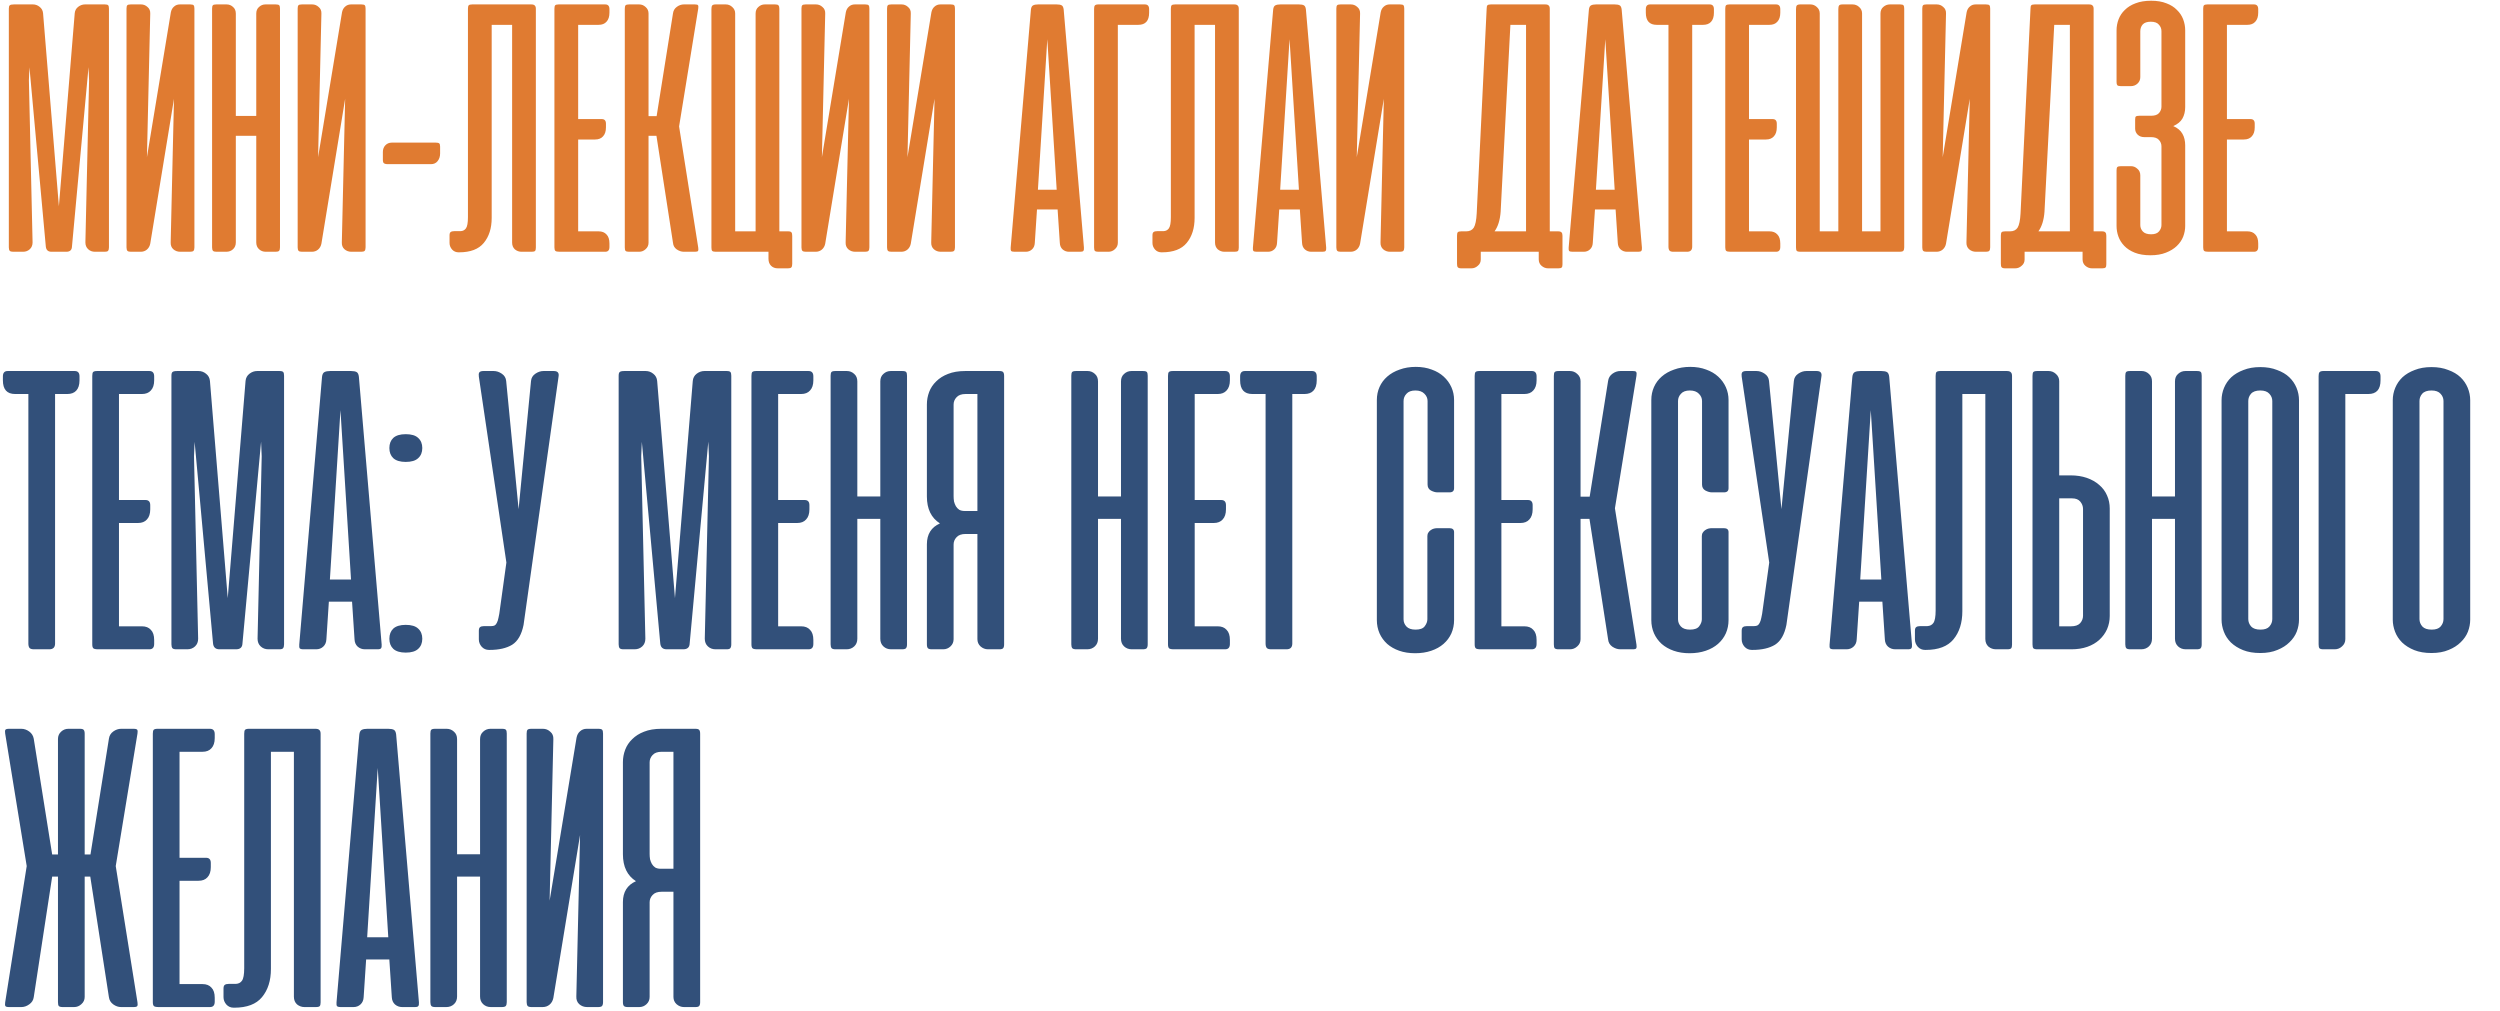
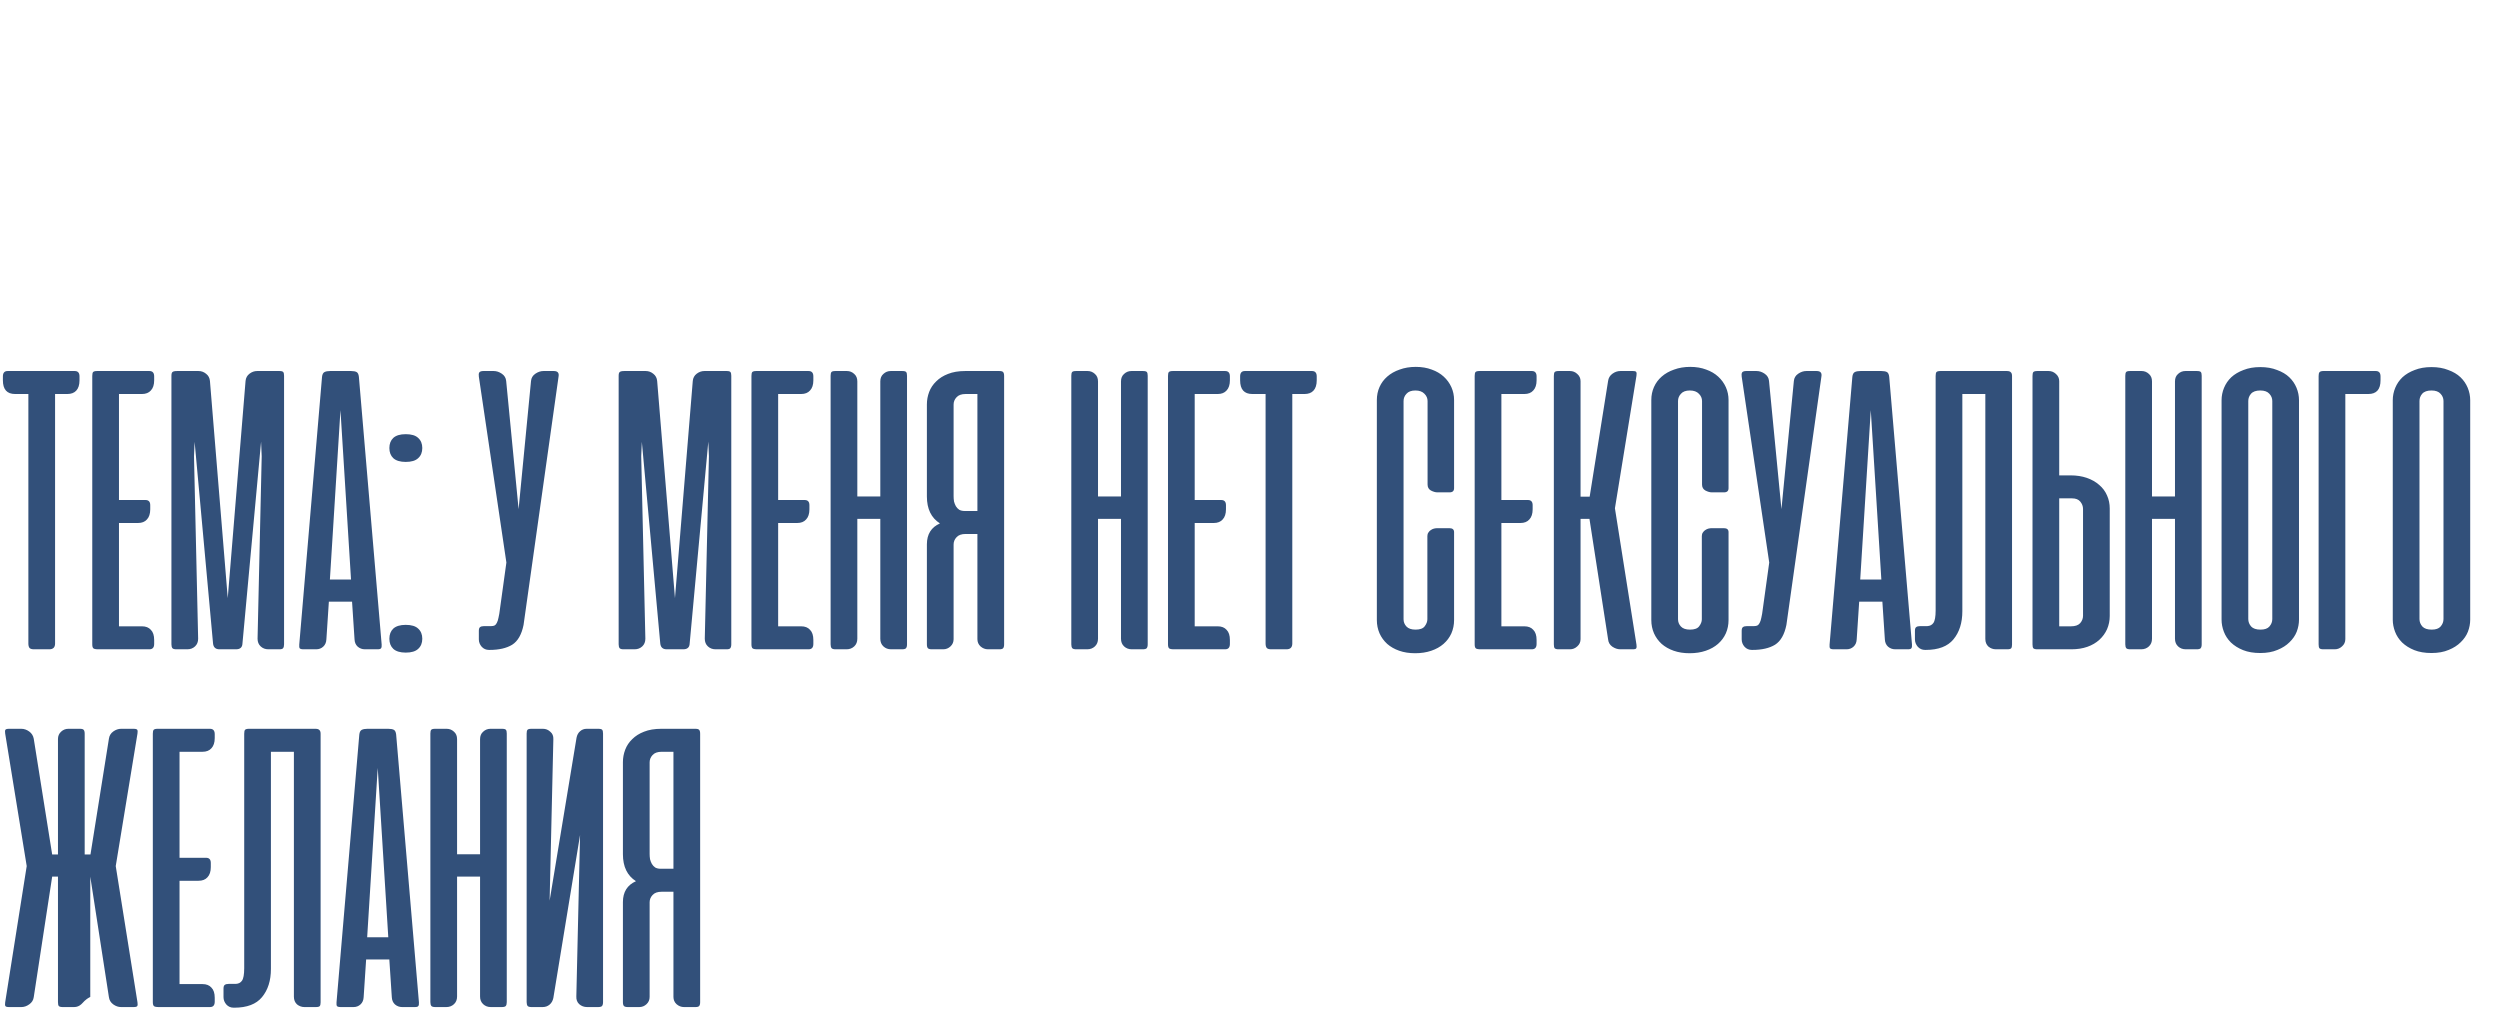
<svg xmlns="http://www.w3.org/2000/svg" width="566" height="229" viewBox="0 0 566 229" fill="none">
-   <path d="M6.667 15.25L6.542 18.167L7.375 54.875C7.375 55.514 7.167 56.028 6.75 56.417C6.333 56.806 5.819 57 5.208 57H3C2.611 57 2.347 56.931 2.208 56.792C2.069 56.625 2 56.361 2 56V1.958C2 1.569 2.069 1.319 2.208 1.208C2.347 1.069 2.667 1 3.167 1H7.458C8.014 1 8.514 1.181 8.958 1.542C9.431 1.903 9.694 2.389 9.75 3L13.333 46.708L16.917 3C16.972 2.389 17.236 1.903 17.708 1.542C18.181 1.181 18.694 1 19.25 1H23.75C24.139 1 24.389 1.069 24.5 1.208C24.611 1.347 24.667 1.597 24.667 1.958V56C24.667 56.361 24.597 56.625 24.458 56.792C24.347 56.931 24.097 57 23.708 57H21.5C20.889 57 20.375 56.806 19.958 56.417C19.542 56.028 19.333 55.514 19.333 54.875L20.167 18.167L20.042 15.208L16.292 55.833C16.264 56.611 15.833 57 15 57H11.667C10.889 57 10.458 56.611 10.375 55.833L6.667 15.25ZM28.641 56V1.958C28.641 1.597 28.696 1.347 28.807 1.208C28.918 1.069 29.182 1 29.599 1H31.932C32.488 1 32.974 1.194 33.391 1.583C33.835 1.944 34.043 2.444 34.016 3.083L33.266 35.583L38.682 2.792C38.793 2.236 39.029 1.806 39.391 1.5C39.752 1.167 40.196 1 40.724 1H43.057C43.474 1 43.738 1.069 43.849 1.208C43.96 1.347 44.016 1.597 44.016 1.958V56C44.016 56.361 43.946 56.625 43.807 56.792C43.668 56.931 43.404 57 43.016 57H40.807C40.196 57 39.668 56.806 39.224 56.417C38.807 56.028 38.613 55.514 38.641 54.875L39.391 22.375L34.016 55.167C33.904 55.722 33.654 56.167 33.266 56.5C32.877 56.833 32.404 57 31.849 57H29.641C29.252 57 28.988 56.931 28.849 56.792C28.71 56.625 28.641 56.361 28.641 56ZM63.391 56C63.391 56.361 63.321 56.625 63.182 56.792C63.043 56.931 62.779 57 62.391 57H60.182C59.571 57 59.057 56.806 58.641 56.417C58.224 56.028 58.016 55.514 58.016 54.875V30.75H53.391V54.875C53.391 55.514 53.182 56.028 52.766 56.417C52.349 56.806 51.835 57 51.224 57H49.016C48.627 57 48.363 56.931 48.224 56.792C48.085 56.625 48.016 56.361 48.016 56V1.958C48.016 1.597 48.071 1.347 48.182 1.208C48.293 1.069 48.557 1 48.974 1H51.307C51.863 1 52.349 1.194 52.766 1.583C53.182 1.944 53.391 2.444 53.391 3.083V26.25H58.016V3.083C58.016 2.444 58.224 1.944 58.641 1.583C59.057 1.194 59.543 1 60.099 1H62.432C62.849 1 63.113 1.069 63.224 1.208C63.335 1.347 63.391 1.597 63.391 1.958V56ZM67.391 56V1.958C67.391 1.597 67.446 1.347 67.557 1.208C67.668 1.069 67.932 1 68.349 1H70.682C71.238 1 71.724 1.194 72.141 1.583C72.585 1.944 72.793 2.444 72.766 3.083L72.016 35.583L77.432 2.792C77.543 2.236 77.779 1.806 78.141 1.5C78.502 1.167 78.946 1 79.474 1H81.807C82.224 1 82.488 1.069 82.599 1.208C82.71 1.347 82.766 1.597 82.766 1.958V56C82.766 56.361 82.696 56.625 82.557 56.792C82.418 56.931 82.154 57 81.766 57H79.557C78.946 57 78.418 56.806 77.974 56.417C77.557 56.028 77.363 55.514 77.391 54.875L78.141 22.375L72.766 55.167C72.654 55.722 72.404 56.167 72.016 56.5C71.627 56.833 71.154 57 70.599 57H68.391C68.002 57 67.738 56.931 67.599 56.792C67.46 56.625 67.391 56.361 67.391 56ZM98.682 32.292C99.043 32.292 99.293 32.347 99.432 32.458C99.571 32.569 99.641 32.819 99.641 33.208V34.75C99.641 35.444 99.446 36.028 99.057 36.5C98.696 36.944 98.196 37.167 97.557 37.167H87.682C87.432 37.167 87.196 37.111 86.974 37C86.779 36.889 86.682 36.611 86.682 36.167V34.417C86.682 33.806 86.863 33.306 87.224 32.917C87.613 32.5 88.099 32.292 88.682 32.292H98.682ZM105.943 2C105.943 1.611 105.998 1.347 106.109 1.208C106.248 1.069 106.512 1 106.901 1H120.276C120.665 1 120.929 1.083 121.068 1.25C121.234 1.389 121.318 1.639 121.318 2V56.042C121.318 56.403 121.262 56.653 121.151 56.792C121.04 56.931 120.776 57 120.359 57H118.068C117.512 57 117.012 56.819 116.568 56.458C116.151 56.069 115.943 55.556 115.943 54.917V5.625H111.318V49.333C111.318 51.667 110.72 53.556 109.526 55C108.359 56.417 106.498 57.125 103.943 57.125H103.818C103.234 57.125 102.748 56.917 102.359 56.5C101.97 56.056 101.776 55.556 101.776 55V53.292C101.776 52.903 101.859 52.653 102.026 52.542C102.193 52.403 102.47 52.333 102.859 52.333H104.276C104.804 52.306 105.207 52.097 105.484 51.708C105.79 51.292 105.943 50.444 105.943 49.167V2ZM137.021 1C137.66 1 137.979 1.361 137.979 2.083V2.875C137.979 3.764 137.757 4.444 137.313 4.917C136.896 5.389 136.299 5.625 135.521 5.625H130.896V26.958H136.229C136.868 26.958 137.188 27.306 137.188 28V28.833C137.188 29.722 136.965 30.403 136.521 30.875C136.104 31.347 135.507 31.583 134.729 31.583H130.896V52.375H135.521C136.299 52.375 136.896 52.611 137.313 53.083C137.757 53.528 137.979 54.208 137.979 55.125V55.917C137.979 56.639 137.66 57 137.021 57H126.729C126.201 57 125.868 56.931 125.729 56.792C125.59 56.653 125.521 56.389 125.521 56V2C125.521 1.611 125.576 1.347 125.688 1.208C125.826 1.069 126.09 1 126.479 1H137.021ZM148.62 30.75H146.828V54.958C146.828 55.542 146.606 56.028 146.161 56.417C145.745 56.806 145.259 57 144.703 57H142.411C142.023 57 141.759 56.931 141.62 56.792C141.509 56.653 141.453 56.389 141.453 56V2C141.453 1.611 141.509 1.347 141.62 1.208C141.759 1.069 142.023 1 142.411 1H144.703C145.259 1 145.745 1.194 146.161 1.583C146.606 1.972 146.828 2.458 146.828 3.042V26.292H148.661L152.37 3C152.453 2.389 152.745 1.903 153.245 1.542C153.745 1.181 154.273 1 154.828 1H157.328C157.745 1 157.981 1.069 158.036 1.208C158.12 1.347 158.134 1.597 158.078 1.958L153.745 28.625L158.078 56.042C158.134 56.403 158.12 56.653 158.036 56.792C157.981 56.931 157.745 57 157.328 57H154.828C154.273 57 153.731 56.819 153.203 56.458C152.703 56.097 152.425 55.611 152.37 55L148.62 30.75ZM161.068 56V2.083C161.068 1.694 161.123 1.417 161.234 1.25C161.373 1.083 161.637 1 162.026 1H164.318C164.873 1 165.359 1.194 165.776 1.583C166.22 1.972 166.443 2.458 166.443 3.042V52.375H171.068V3.083C171.068 2.444 171.276 1.944 171.693 1.583C172.109 1.194 172.595 1 173.151 1H175.484C175.873 1 176.123 1.069 176.234 1.208C176.373 1.347 176.443 1.597 176.443 1.958V52.375H178.443C178.832 52.375 179.082 52.458 179.193 52.625C179.304 52.764 179.359 53.028 179.359 53.417V59.75C179.359 60.139 179.29 60.403 179.151 60.542C179.04 60.681 178.79 60.75 178.401 60.75H176.109C175.47 60.75 174.957 60.556 174.568 60.167C174.179 59.778 173.984 59.25 173.984 58.583V57H162.026C161.637 57 161.373 56.931 161.234 56.792C161.123 56.653 161.068 56.389 161.068 56ZM181.453 56V1.958C181.453 1.597 181.509 1.347 181.62 1.208C181.731 1.069 181.995 1 182.411 1H184.745C185.3 1 185.786 1.194 186.203 1.583C186.648 1.944 186.856 2.444 186.828 3.083L186.078 35.583L191.495 2.792C191.606 2.236 191.842 1.806 192.203 1.5C192.564 1.167 193.009 1 193.536 1H195.87C196.286 1 196.55 1.069 196.661 1.208C196.773 1.347 196.828 1.597 196.828 1.958V56C196.828 56.361 196.759 56.625 196.62 56.792C196.481 56.931 196.217 57 195.828 57H193.62C193.009 57 192.481 56.806 192.036 56.417C191.62 56.028 191.425 55.514 191.453 54.875L192.203 22.375L186.828 55.167C186.717 55.722 186.467 56.167 186.078 56.5C185.689 56.833 185.217 57 184.661 57H182.453C182.064 57 181.8 56.931 181.661 56.792C181.523 56.625 181.453 56.361 181.453 56ZM200.828 56V1.958C200.828 1.597 200.884 1.347 200.995 1.208C201.106 1.069 201.37 1 201.786 1H204.12C204.675 1 205.161 1.194 205.578 1.583C206.023 1.944 206.231 2.444 206.203 3.083L205.453 35.583L210.87 2.792C210.981 2.236 211.217 1.806 211.578 1.5C211.939 1.167 212.384 1 212.911 1H215.245C215.661 1 215.925 1.069 216.036 1.208C216.148 1.347 216.203 1.597 216.203 1.958V56C216.203 56.361 216.134 56.625 215.995 56.792C215.856 56.931 215.592 57 215.203 57H212.995C212.384 57 211.856 56.806 211.411 56.417C210.995 56.028 210.8 55.514 210.828 54.875L211.578 22.375L206.203 55.167C206.092 55.722 205.842 56.167 205.453 56.5C205.064 56.833 204.592 57 204.036 57H201.828C201.439 57 201.175 56.931 201.036 56.792C200.898 56.625 200.828 56.361 200.828 56ZM245.401 56.042C245.429 56.403 245.387 56.653 245.276 56.792C245.193 56.931 244.957 57 244.568 57H242.026C241.47 57 240.984 56.819 240.568 56.458C240.179 56.097 239.97 55.611 239.943 55L239.443 47.417H234.776L234.276 55C234.248 55.611 234.04 56.097 233.651 56.458C233.262 56.819 232.79 57 232.234 57H229.693C229.276 57 229.012 56.931 228.901 56.792C228.818 56.653 228.79 56.403 228.818 56.042L233.401 2.167C233.457 1.667 233.623 1.347 233.901 1.208C234.179 1.069 234.554 1 235.026 1H239.234C239.734 1 240.109 1.069 240.359 1.208C240.609 1.347 240.762 1.667 240.818 2.167L245.401 56.042ZM234.984 42.958H239.234L237.109 8.875L234.984 42.958ZM247.703 56V2C247.703 1.639 247.759 1.389 247.87 1.25C248.009 1.083 248.273 1 248.661 1H259.203C259.842 1 260.161 1.361 260.161 2.083V2.875C260.161 4.708 259.342 5.625 257.703 5.625H253.078V54.958C253.078 55.542 252.856 56.028 252.411 56.417C251.995 56.806 251.509 57 250.953 57H248.661C248.273 57 248.009 56.931 247.87 56.792C247.759 56.653 247.703 56.389 247.703 56ZM265.083 2C265.083 1.611 265.139 1.347 265.25 1.208C265.389 1.069 265.653 1 266.042 1H279.417C279.806 1 280.069 1.083 280.208 1.25C280.375 1.389 280.458 1.639 280.458 2V56.042C280.458 56.403 280.403 56.653 280.292 56.792C280.181 56.931 279.917 57 279.5 57H277.208C276.653 57 276.153 56.819 275.708 56.458C275.292 56.069 275.083 55.556 275.083 54.917V5.625H270.458V49.333C270.458 51.667 269.861 53.556 268.667 55C267.5 56.417 265.639 57.125 263.083 57.125H262.958C262.375 57.125 261.889 56.917 261.5 56.5C261.111 56.056 260.917 55.556 260.917 55V53.292C260.917 52.903 261 52.653 261.167 52.542C261.333 52.403 261.611 52.333 262 52.333H263.417C263.944 52.306 264.347 52.097 264.625 51.708C264.931 51.292 265.083 50.444 265.083 49.167V2ZM300.245 56.042C300.273 56.403 300.231 56.653 300.12 56.792C300.036 56.931 299.8 57 299.411 57H296.87C296.314 57 295.828 56.819 295.411 56.458C295.023 56.097 294.814 55.611 294.786 55L294.286 47.417H289.62L289.12 55C289.092 55.611 288.884 56.097 288.495 56.458C288.106 56.819 287.634 57 287.078 57H284.536C284.12 57 283.856 56.931 283.745 56.792C283.661 56.653 283.634 56.403 283.661 56.042L288.245 2.167C288.3 1.667 288.467 1.347 288.745 1.208C289.023 1.069 289.398 1 289.87 1H294.078C294.578 1 294.953 1.069 295.203 1.208C295.453 1.347 295.606 1.667 295.661 2.167L300.245 56.042ZM289.828 42.958H294.078L291.953 8.875L289.828 42.958ZM302.547 56V1.958C302.547 1.597 302.602 1.347 302.714 1.208C302.825 1.069 303.089 1 303.505 1H305.839C306.394 1 306.88 1.194 307.297 1.583C307.741 1.944 307.95 2.444 307.922 3.083L307.172 35.583L312.589 2.792C312.7 2.236 312.936 1.806 313.297 1.5C313.658 1.167 314.102 1 314.63 1H316.964C317.38 1 317.644 1.069 317.755 1.208C317.866 1.347 317.922 1.597 317.922 1.958V56C317.922 56.361 317.852 56.625 317.714 56.792C317.575 56.931 317.311 57 316.922 57H314.714C314.102 57 313.575 56.806 313.13 56.417C312.714 56.028 312.519 55.514 312.547 54.875L313.297 22.375L307.922 55.167C307.811 55.722 307.561 56.167 307.172 56.5C306.783 56.833 306.311 57 305.755 57H303.547C303.158 57 302.894 56.931 302.755 56.792C302.616 56.625 302.547 56.361 302.547 56ZM353.745 59.833C353.745 60.194 353.689 60.431 353.578 60.542C353.467 60.681 353.217 60.75 352.828 60.75H350.495C349.939 60.75 349.439 60.556 348.995 60.167C348.578 59.806 348.37 59.319 348.37 58.708V57H347.62H347.453H335.245V58.75C335.245 59.333 335.023 59.806 334.578 60.167C334.161 60.556 333.675 60.75 333.12 60.75H330.828C330.439 60.75 330.175 60.667 330.036 60.5C329.925 60.361 329.87 60.097 329.87 59.708V53.375C329.87 52.986 329.925 52.722 330.036 52.583C330.175 52.444 330.439 52.375 330.828 52.375H331.953C332.731 52.375 333.3 52.097 333.661 51.542C334.023 50.958 334.245 49.875 334.328 48.292L336.578 2C336.578 1.611 336.634 1.347 336.745 1.208C336.884 1.069 337.148 1 337.536 1H349.828C350.217 1 350.481 1.083 350.62 1.25C350.786 1.389 350.87 1.639 350.87 2V52.375H352.745C353.134 52.375 353.398 52.458 353.536 52.625C353.675 52.764 353.745 53.014 353.745 53.375V59.833ZM339.745 47.958C339.606 49.819 339.148 51.292 338.37 52.375H345.495V5.625H341.953L339.745 47.958ZM371.729 56.042C371.757 56.403 371.715 56.653 371.604 56.792C371.521 56.931 371.285 57 370.896 57H368.354C367.799 57 367.313 56.819 366.896 56.458C366.507 56.097 366.299 55.611 366.271 55L365.771 47.417H361.104L360.604 55C360.576 55.611 360.368 56.097 359.979 56.458C359.59 56.819 359.118 57 358.563 57H356.021C355.604 57 355.34 56.931 355.229 56.792C355.146 56.653 355.118 56.403 355.146 56.042L359.729 2.167C359.785 1.667 359.951 1.347 360.229 1.208C360.507 1.069 360.882 1 361.354 1H365.563C366.063 1 366.438 1.069 366.688 1.208C366.938 1.347 367.09 1.667 367.146 2.167L371.729 56.042ZM361.313 42.958H365.563L363.438 8.875L361.313 42.958ZM387.073 1C387.712 1 388.031 1.361 388.031 2.083V2.875C388.031 3.792 387.809 4.486 387.365 4.958C386.948 5.403 386.351 5.625 385.573 5.625H383.115V55.833C383.115 56.611 382.726 57 381.948 57H378.865C378.448 57 378.156 56.917 377.99 56.75C377.823 56.556 377.74 56.25 377.74 55.833V5.625H375.073C373.434 5.625 372.615 4.708 372.615 2.875V2.083C372.615 1.361 372.934 1 373.573 1H387.073ZM402.099 1C402.738 1 403.057 1.361 403.057 2.083V2.875C403.057 3.764 402.835 4.444 402.391 4.917C401.974 5.389 401.377 5.625 400.599 5.625H395.974V26.958H401.307C401.946 26.958 402.266 27.306 402.266 28V28.833C402.266 29.722 402.043 30.403 401.599 30.875C401.182 31.347 400.585 31.583 399.807 31.583H395.974V52.375H400.599C401.377 52.375 401.974 52.611 402.391 53.083C402.835 53.528 403.057 54.208 403.057 55.125V55.917C403.057 56.639 402.738 57 402.099 57H391.807C391.28 57 390.946 56.931 390.807 56.792C390.668 56.653 390.599 56.389 390.599 56V2C390.599 1.611 390.655 1.347 390.766 1.208C390.905 1.069 391.168 1 391.557 1H402.099ZM431.115 56C431.115 56.361 431.045 56.625 430.906 56.792C430.767 56.931 430.503 57 430.115 57H407.573C407.184 57 406.92 56.931 406.781 56.792C406.67 56.653 406.615 56.389 406.615 56V2.083C406.615 1.694 406.67 1.417 406.781 1.25C406.92 1.083 407.184 1 407.573 1H409.865C410.42 1 410.906 1.194 411.323 1.583C411.767 1.972 411.99 2.458 411.99 3.042V52.375H416.198V2.083C416.198 1.694 416.253 1.417 416.365 1.25C416.476 1.083 416.74 1 417.156 1H419.406C419.99 1 420.49 1.194 420.906 1.583C421.351 1.972 421.573 2.458 421.573 3.042V52.375H425.74V3.083C425.74 2.444 425.948 1.944 426.365 1.583C426.809 1.194 427.309 1 427.865 1H430.198C430.587 1 430.837 1.069 430.948 1.208C431.059 1.347 431.115 1.597 431.115 1.958V56ZM435.203 56V1.958C435.203 1.597 435.259 1.347 435.37 1.208C435.481 1.069 435.745 1 436.161 1H438.495C439.05 1 439.536 1.194 439.953 1.583C440.398 1.944 440.606 2.444 440.578 3.083L439.828 35.583L445.245 2.792C445.356 2.236 445.592 1.806 445.953 1.5C446.314 1.167 446.759 1 447.286 1H449.62C450.036 1 450.3 1.069 450.411 1.208C450.523 1.347 450.578 1.597 450.578 1.958V56C450.578 56.361 450.509 56.625 450.37 56.792C450.231 56.931 449.967 57 449.578 57H447.37C446.759 57 446.231 56.806 445.786 56.417C445.37 56.028 445.175 55.514 445.203 54.875L445.953 22.375L440.578 55.167C440.467 55.722 440.217 56.167 439.828 56.5C439.439 56.833 438.967 57 438.411 57H436.203C435.814 57 435.55 56.931 435.411 56.792C435.273 56.625 435.203 56.361 435.203 56ZM476.87 59.833C476.87 60.194 476.814 60.431 476.703 60.542C476.592 60.681 476.342 60.75 475.953 60.75H473.62C473.064 60.75 472.564 60.556 472.12 60.167C471.703 59.806 471.495 59.319 471.495 58.708V57H470.745H470.578H458.37V58.75C458.37 59.333 458.148 59.806 457.703 60.167C457.286 60.556 456.8 60.75 456.245 60.75H453.953C453.564 60.75 453.3 60.667 453.161 60.5C453.05 60.361 452.995 60.097 452.995 59.708V53.375C452.995 52.986 453.05 52.722 453.161 52.583C453.3 52.444 453.564 52.375 453.953 52.375H455.078C455.856 52.375 456.425 52.097 456.786 51.542C457.148 50.958 457.37 49.875 457.453 48.292L459.703 2C459.703 1.611 459.759 1.347 459.87 1.208C460.009 1.069 460.273 1 460.661 1H472.953C473.342 1 473.606 1.083 473.745 1.25C473.911 1.389 473.995 1.639 473.995 2V52.375H475.87C476.259 52.375 476.523 52.458 476.661 52.625C476.8 52.764 476.87 53.014 476.87 53.375V59.833ZM462.87 47.958C462.731 49.819 462.273 51.292 461.495 52.375H468.62V5.625H465.078L462.87 47.958ZM485.438 31.042C484.854 31.042 484.368 30.861 483.979 30.5C483.59 30.111 483.396 29.653 483.396 29.125V27.083C483.396 26.694 483.451 26.458 483.563 26.375C483.701 26.264 483.965 26.208 484.354 26.208H487.021C487.854 26.208 488.451 26 488.813 25.583C489.174 25.139 489.354 24.667 489.354 24.167V7.042C489.354 6.486 489.16 6 488.771 5.583C488.41 5.139 487.799 4.917 486.938 4.917C486.104 4.917 485.493 5.125 485.104 5.542C484.743 5.958 484.563 6.472 484.563 7.083V17.458C484.563 18.042 484.354 18.528 483.938 18.917C483.521 19.306 483.021 19.5 482.438 19.5H480.146C479.757 19.5 479.493 19.431 479.354 19.292C479.243 19.153 479.188 18.917 479.188 18.583V6.875C479.188 6.014 479.34 5.181 479.646 4.375C479.951 3.569 480.424 2.861 481.063 2.25C481.701 1.611 482.507 1.111 483.479 0.75C484.479 0.361 485.66 0.167 487.021 0.167C488.354 0.167 489.507 0.361 490.479 0.75C491.451 1.111 492.243 1.611 492.854 2.25C493.493 2.861 493.965 3.569 494.271 4.375C494.576 5.181 494.729 6.014 494.729 6.875V24.25C494.729 25.222 494.521 26.083 494.104 26.833C493.688 27.556 492.993 28.125 492.021 28.542C492.993 28.958 493.688 29.542 494.104 30.292C494.521 31.014 494.729 31.889 494.729 32.917V51.167C494.729 51.972 494.576 52.778 494.271 53.583C493.965 54.361 493.479 55.069 492.813 55.708C492.174 56.319 491.354 56.819 490.354 57.208C489.382 57.597 488.215 57.792 486.854 57.792C485.465 57.792 484.285 57.597 483.313 57.208C482.34 56.819 481.549 56.306 480.938 55.667C480.326 55.028 479.882 54.319 479.604 53.542C479.326 52.764 479.188 51.972 479.188 51.167V38.583C479.188 38.194 479.243 37.944 479.354 37.833C479.493 37.694 479.757 37.625 480.146 37.625H482.479C483.007 37.625 483.479 37.819 483.896 38.208C484.34 38.569 484.563 39.069 484.563 39.708V50.958C484.563 51.514 484.757 52 485.146 52.417C485.535 52.833 486.16 53.042 487.021 53.042C487.854 53.042 488.451 52.819 488.813 52.375C489.174 51.931 489.354 51.458 489.354 50.958V33.125C489.354 32.569 489.16 32.083 488.771 31.667C488.41 31.25 487.799 31.042 486.938 31.042H485.438ZM510.302 1C510.941 1 511.26 1.361 511.26 2.083V2.875C511.26 3.764 511.038 4.444 510.594 4.917C510.177 5.389 509.58 5.625 508.802 5.625H504.177V26.958H509.51C510.149 26.958 510.469 27.306 510.469 28V28.833C510.469 29.722 510.247 30.403 509.802 30.875C509.385 31.347 508.788 31.583 508.01 31.583H504.177V52.375H508.802C509.58 52.375 510.177 52.611 510.594 53.083C511.038 53.528 511.26 54.208 511.26 55.125V55.917C511.26 56.639 510.941 57 510.302 57H500.01C499.483 57 499.149 56.931 499.01 56.792C498.872 56.653 498.802 56.389 498.802 56V2C498.802 1.611 498.858 1.347 498.969 1.208C499.108 1.069 499.372 1 499.76 1H510.302Z" fill="#E07B31" />
-   <path d="M16.922 84C17.641 84 18 84.406 18 85.219V86.109C18 87.141 17.75 87.922 17.25 88.453C16.781 88.953 16.109 89.203 15.234 89.203H12.469V145.687C12.469 146.562 12.031 147 11.156 147H7.688C7.219 147 6.891 146.906 6.703 146.719C6.516 146.5 6.422 146.156 6.422 145.687V89.203H3.422C1.578 89.203 0.656 88.172 0.656 86.109V85.219C0.656 84.406 1.016 84 1.734 84H16.922ZM33.826 84C34.545 84 34.904 84.406 34.904 85.219V86.109C34.904 87.109 34.654 87.875 34.154 88.406C33.685 88.938 33.014 89.203 32.139 89.203H26.936V113.203H32.935C33.654 113.203 34.014 113.594 34.014 114.375V115.312C34.014 116.312 33.764 117.078 33.264 117.609C32.795 118.141 32.123 118.406 31.248 118.406H26.936V141.797H32.139C33.014 141.797 33.685 142.062 34.154 142.594C34.654 143.094 34.904 143.859 34.904 144.891V145.781C34.904 146.594 34.545 147 33.826 147H22.248C21.654 147 21.279 146.922 21.123 146.766C20.967 146.609 20.889 146.312 20.889 145.875V85.125C20.889 84.688 20.951 84.391 21.076 84.234C21.232 84.078 21.529 84 21.967 84H33.826ZM44.062 100.031L43.922 103.312L44.859 144.609C44.859 145.328 44.625 145.906 44.156 146.344C43.688 146.781 43.109 147 42.422 147H39.938C39.5 147 39.203 146.922 39.047 146.766C38.891 146.578 38.812 146.281 38.812 145.875V85.078C38.812 84.641 38.891 84.359 39.047 84.234C39.203 84.078 39.562 84 40.125 84H44.953C45.578 84 46.141 84.203 46.641 84.609C47.172 85.016 47.469 85.562 47.531 86.25L51.562 135.422L55.594 86.25C55.656 85.562 55.953 85.016 56.484 84.609C57.016 84.203 57.594 84 58.219 84H63.281C63.719 84 64 84.078 64.125 84.234C64.25 84.391 64.312 84.672 64.312 85.078V145.875C64.312 146.281 64.234 146.578 64.078 146.766C63.953 146.922 63.672 147 63.234 147H60.75C60.062 147 59.484 146.781 59.016 146.344C58.547 145.906 58.312 145.328 58.312 144.609L59.25 103.312L59.109 99.984L54.891 145.687C54.859 146.562 54.375 147 53.438 147H49.688C48.812 147 48.328 146.562 48.234 145.687L44.062 100.031ZM86.408 145.922C86.439 146.328 86.393 146.609 86.268 146.766C86.174 146.922 85.908 147 85.471 147H82.611C81.986 147 81.439 146.797 80.971 146.391C80.533 145.984 80.299 145.437 80.268 144.75L79.705 136.219H74.455L73.893 144.75C73.861 145.437 73.627 145.984 73.189 146.391C72.752 146.797 72.221 147 71.596 147H68.736C68.268 147 67.971 146.922 67.846 146.766C67.752 146.609 67.721 146.328 67.752 145.922L72.908 85.312C72.971 84.75 73.158 84.391 73.471 84.234C73.783 84.078 74.205 84 74.736 84H79.471C80.033 84 80.455 84.078 80.736 84.234C81.018 84.391 81.189 84.75 81.252 85.312L86.408 145.922ZM74.689 131.203H79.471L77.08 92.859L74.689 131.203ZM91.857 141.469C93.139 141.469 94.076 141.75 94.67 142.312C95.295 142.875 95.607 143.641 95.607 144.609C95.607 145.578 95.295 146.344 94.67 146.906C94.076 147.469 93.139 147.75 91.857 147.75C90.607 147.75 89.67 147.469 89.045 146.906C88.451 146.344 88.154 145.578 88.154 144.609C88.154 143.641 88.451 142.875 89.045 142.312C89.67 141.75 90.607 141.469 91.857 141.469ZM91.857 98.297C93.139 98.297 94.076 98.578 94.67 99.141C95.295 99.703 95.607 100.469 95.607 101.437C95.607 102.406 95.295 103.172 94.67 103.734C94.076 104.297 93.139 104.578 91.857 104.578C90.607 104.578 89.67 104.297 89.045 103.734C88.451 103.172 88.154 102.406 88.154 101.437C88.154 100.469 88.451 99.703 89.045 99.141C89.67 98.578 90.607 98.297 91.857 98.297ZM118.535 141.469C118.098 143.656 117.238 145.156 115.957 145.969C114.676 146.75 112.973 147.141 110.848 147.141H110.707C110.051 147.141 109.504 146.906 109.066 146.437C108.629 145.937 108.41 145.375 108.41 144.75V142.828C108.41 142.391 108.504 142.109 108.691 141.984C108.879 141.828 109.191 141.75 109.629 141.75H111.223C111.535 141.75 111.785 141.703 111.973 141.609C112.191 141.484 112.363 141.281 112.488 141C112.645 140.719 112.77 140.328 112.863 139.828C112.988 139.328 113.098 138.672 113.191 137.859L114.645 127.359L108.41 85.266C108.348 84.859 108.379 84.547 108.504 84.328C108.66 84.109 108.973 84 109.441 84H111.785C112.41 84 113.02 84.203 113.613 84.609C114.207 85.016 114.535 85.562 114.598 86.25L117.41 115.266L120.223 86.25C120.285 85.562 120.613 85.016 121.207 84.609C121.801 84.203 122.41 84 123.035 84H125.379C126.254 84 126.613 84.422 126.457 85.266L118.535 141.469ZM145.313 100.031L145.172 103.312L146.109 144.609C146.109 145.328 145.875 145.906 145.406 146.344C144.938 146.781 144.359 147 143.672 147H141.188C140.75 147 140.453 146.922 140.297 146.766C140.141 146.578 140.063 146.281 140.063 145.875V85.078C140.063 84.641 140.141 84.359 140.297 84.234C140.453 84.078 140.813 84 141.375 84H146.203C146.828 84 147.391 84.203 147.891 84.609C148.422 85.016 148.719 85.562 148.781 86.25L152.813 135.422L156.844 86.25C156.906 85.562 157.203 85.016 157.734 84.609C158.266 84.203 158.844 84 159.469 84H164.531C164.969 84 165.25 84.078 165.375 84.234C165.5 84.391 165.563 84.672 165.563 85.078V145.875C165.563 146.281 165.484 146.578 165.328 146.766C165.203 146.922 164.922 147 164.484 147H162C161.313 147 160.734 146.781 160.266 146.344C159.797 145.906 159.563 145.328 159.563 144.609L160.5 103.312L160.359 99.984L156.141 145.687C156.109 146.562 155.625 147 154.688 147H150.938C150.063 147 149.578 146.562 149.484 145.687L145.313 100.031ZM183.064 84C183.783 84 184.143 84.406 184.143 85.219V86.109C184.143 87.109 183.893 87.875 183.393 88.406C182.924 88.938 182.252 89.203 181.377 89.203H176.174V113.203H182.174C182.893 113.203 183.252 113.594 183.252 114.375V115.312C183.252 116.312 183.002 117.078 182.502 117.609C182.033 118.141 181.361 118.406 180.486 118.406H176.174V141.797H181.377C182.252 141.797 182.924 142.062 183.393 142.594C183.893 143.094 184.143 143.859 184.143 144.891V145.781C184.143 146.594 183.783 147 183.064 147H171.486C170.893 147 170.518 146.922 170.361 146.766C170.205 146.609 170.127 146.312 170.127 145.875V85.125C170.127 84.688 170.189 84.391 170.314 84.234C170.471 84.078 170.768 84 171.205 84H183.064ZM205.348 145.875C205.348 146.281 205.27 146.578 205.113 146.766C204.957 146.922 204.66 147 204.223 147H201.738C201.051 147 200.473 146.781 200.004 146.344C199.535 145.906 199.301 145.328 199.301 144.609V117.469H194.098V144.609C194.098 145.328 193.863 145.906 193.395 146.344C192.926 146.781 192.348 147 191.66 147H189.176C188.738 147 188.441 146.922 188.285 146.766C188.129 146.578 188.051 146.281 188.051 145.875V85.078C188.051 84.672 188.113 84.391 188.238 84.234C188.363 84.078 188.66 84 189.129 84H191.754C192.379 84 192.926 84.219 193.395 84.656C193.863 85.062 194.098 85.625 194.098 86.344V112.406H199.301V86.344C199.301 85.625 199.535 85.062 200.004 84.656C200.473 84.219 201.02 84 201.645 84H204.27C204.738 84 205.035 84.078 205.16 84.234C205.285 84.391 205.348 84.672 205.348 85.078V145.875ZM209.848 145.875V123.234C209.848 120.953 210.832 119.375 212.801 118.5C210.832 117.25 209.848 115.219 209.848 112.406V91.547C209.848 90.578 210.02 89.641 210.363 88.734C210.707 87.828 211.238 87.031 211.957 86.344C212.676 85.625 213.566 85.062 214.629 84.656C215.723 84.219 217.02 84 218.52 84H226.254C226.691 84 226.973 84.078 227.098 84.234C227.254 84.391 227.332 84.688 227.332 85.125V145.875C227.332 146.312 227.254 146.609 227.098 146.766C226.973 146.922 226.691 147 226.254 147H223.676C223.051 147 222.488 146.781 221.988 146.344C221.52 145.906 221.285 145.359 221.285 144.703V120.891H218.613C217.676 120.891 216.988 121.141 216.551 121.641C216.113 122.109 215.895 122.656 215.895 123.281V144.703C215.895 145.359 215.66 145.906 215.191 146.344C214.723 146.781 214.176 147 213.551 147H210.973C210.535 147 210.238 146.922 210.082 146.766C209.926 146.609 209.848 146.312 209.848 145.875ZM221.285 89.203H218.613C217.676 89.203 216.988 89.453 216.551 89.953C216.113 90.422 215.895 90.969 215.895 91.594V112.312C215.895 112.719 215.926 113.125 215.988 113.531C216.082 113.906 216.223 114.266 216.41 114.609C216.598 114.922 216.848 115.187 217.16 115.406C217.504 115.594 217.91 115.687 218.379 115.687H221.285V89.203ZM259.84 145.875C259.84 146.281 259.762 146.578 259.605 146.766C259.449 146.922 259.152 147 258.715 147H256.23C255.543 147 254.965 146.781 254.496 146.344C254.027 145.906 253.793 145.328 253.793 144.609V117.469H248.59V144.609C248.59 145.328 248.355 145.906 247.887 146.344C247.418 146.781 246.84 147 246.152 147H243.668C243.23 147 242.934 146.922 242.777 146.766C242.621 146.578 242.543 146.281 242.543 145.875V85.078C242.543 84.672 242.605 84.391 242.73 84.234C242.855 84.078 243.152 84 243.621 84H246.246C246.871 84 247.418 84.219 247.887 84.656C248.355 85.062 248.59 85.625 248.59 86.344V112.406H253.793V86.344C253.793 85.625 254.027 85.062 254.496 84.656C254.965 84.219 255.512 84 256.137 84H258.762C259.23 84 259.527 84.078 259.652 84.234C259.777 84.391 259.84 84.672 259.84 85.078V145.875ZM277.371 84C278.09 84 278.449 84.406 278.449 85.219V86.109C278.449 87.109 278.199 87.875 277.699 88.406C277.23 88.938 276.559 89.203 275.684 89.203H270.48V113.203H276.48C277.199 113.203 277.559 113.594 277.559 114.375V115.312C277.559 116.312 277.309 117.078 276.809 117.609C276.34 118.141 275.668 118.406 274.793 118.406H270.48V141.797H275.684C276.559 141.797 277.23 142.062 277.699 142.594C278.199 143.094 278.449 143.859 278.449 144.891V145.781C278.449 146.594 278.09 147 277.371 147H265.793C265.199 147 264.824 146.922 264.668 146.766C264.512 146.609 264.434 146.312 264.434 145.875V85.125C264.434 84.688 264.496 84.391 264.621 84.234C264.777 84.078 265.074 84 265.512 84H277.371ZM297.029 84C297.748 84 298.107 84.406 298.107 85.219V86.109C298.107 87.141 297.857 87.922 297.357 88.453C296.889 88.953 296.217 89.203 295.342 89.203H292.576V145.687C292.576 146.562 292.139 147 291.264 147H287.795C287.326 147 286.998 146.906 286.811 146.719C286.623 146.5 286.529 146.156 286.529 145.687V89.203H283.529C281.686 89.203 280.764 88.172 280.764 86.109V85.219C280.764 84.406 281.123 84 281.842 84H297.029ZM320.531 83.062C321.875 83.062 323.078 83.266 324.141 83.672C325.203 84.047 326.109 84.578 326.859 85.266C327.609 85.953 328.188 86.75 328.594 87.656C329 88.562 329.203 89.531 329.203 90.562V110.531C329.203 111.156 328.859 111.469 328.172 111.469H325.453C324.984 111.469 324.484 111.328 323.953 111.047C323.453 110.766 323.203 110.312 323.203 109.687V90.797C323.203 90.172 322.969 89.625 322.5 89.156C322.031 88.656 321.344 88.406 320.438 88.406C319.531 88.406 318.859 88.656 318.422 89.156C317.984 89.625 317.766 90.172 317.766 90.797V140.203C317.766 140.828 317.984 141.375 318.422 141.844C318.859 142.312 319.547 142.547 320.484 142.547C321.484 142.547 322.172 142.297 322.547 141.797C322.953 141.266 323.156 140.734 323.156 140.203V121.359C323.156 121.047 323.234 120.781 323.391 120.562C323.547 120.312 323.734 120.125 323.953 120C324.172 119.844 324.406 119.734 324.656 119.672C324.938 119.609 325.188 119.578 325.406 119.578H328.125C328.844 119.578 329.203 119.875 329.203 120.469V140.391C329.203 141.453 329 142.453 328.594 143.391C328.188 144.297 327.594 145.094 326.813 145.781C326.063 146.437 325.141 146.953 324.047 147.328C322.953 147.703 321.734 147.891 320.391 147.891C319.047 147.891 317.844 147.703 316.781 147.328C315.719 146.953 314.813 146.437 314.063 145.781C313.313 145.094 312.734 144.297 312.328 143.391C311.922 142.453 311.719 141.453 311.719 140.391V90.562C311.719 89.5 311.922 88.516 312.328 87.609C312.734 86.703 313.313 85.922 314.063 85.266C314.844 84.578 315.781 84.047 316.875 83.672C317.969 83.266 319.188 83.062 320.531 83.062ZM346.805 84C347.523 84 347.883 84.406 347.883 85.219V86.109C347.883 87.109 347.633 87.875 347.133 88.406C346.664 88.938 345.992 89.203 345.117 89.203H339.914V113.203H345.914C346.633 113.203 346.992 113.594 346.992 114.375V115.312C346.992 116.312 346.742 117.078 346.242 117.609C345.773 118.141 345.102 118.406 344.227 118.406H339.914V141.797H345.117C345.992 141.797 346.664 142.062 347.133 142.594C347.633 143.094 347.883 143.859 347.883 144.891V145.781C347.883 146.594 347.523 147 346.805 147H335.227C334.633 147 334.258 146.922 334.102 146.766C333.945 146.609 333.867 146.312 333.867 145.875V85.125C333.867 84.688 333.93 84.391 334.055 84.234C334.211 84.078 334.508 84 334.945 84H346.805ZM359.854 117.469H357.838V144.703C357.838 145.359 357.588 145.906 357.088 146.344C356.619 146.781 356.072 147 355.447 147H352.869C352.432 147 352.135 146.922 351.979 146.766C351.854 146.609 351.791 146.312 351.791 145.875V85.125C351.791 84.688 351.854 84.391 351.979 84.234C352.135 84.078 352.432 84 352.869 84H355.447C356.072 84 356.619 84.219 357.088 84.656C357.588 85.094 357.838 85.641 357.838 86.297V112.453H359.9L364.072 86.25C364.166 85.562 364.494 85.016 365.057 84.609C365.619 84.203 366.213 84 366.838 84H369.65C370.119 84 370.385 84.078 370.447 84.234C370.541 84.391 370.557 84.672 370.494 85.078L365.619 115.078L370.494 145.922C370.557 146.328 370.541 146.609 370.447 146.766C370.385 146.922 370.119 147 369.65 147H366.838C366.213 147 365.604 146.797 365.01 146.391C364.447 145.984 364.135 145.437 364.072 144.75L359.854 117.469ZM382.67 83.062C384.014 83.062 385.217 83.266 386.279 83.672C387.342 84.047 388.248 84.578 388.998 85.266C389.748 85.953 390.326 86.75 390.732 87.656C391.139 88.562 391.342 89.531 391.342 90.562V110.531C391.342 111.156 390.998 111.469 390.311 111.469H387.592C387.123 111.469 386.623 111.328 386.092 111.047C385.592 110.766 385.342 110.312 385.342 109.687V90.797C385.342 90.172 385.107 89.625 384.639 89.156C384.17 88.656 383.482 88.406 382.576 88.406C381.67 88.406 380.998 88.656 380.561 89.156C380.123 89.625 379.904 90.172 379.904 90.797V140.203C379.904 140.828 380.123 141.375 380.561 141.844C380.998 142.312 381.686 142.547 382.623 142.547C383.623 142.547 384.311 142.297 384.686 141.797C385.092 141.266 385.295 140.734 385.295 140.203V121.359C385.295 121.047 385.373 120.781 385.529 120.562C385.686 120.312 385.873 120.125 386.092 120C386.311 119.844 386.545 119.734 386.795 119.672C387.076 119.609 387.326 119.578 387.545 119.578H390.264C390.982 119.578 391.342 119.875 391.342 120.469V140.391C391.342 141.453 391.139 142.453 390.732 143.391C390.326 144.297 389.732 145.094 388.951 145.781C388.201 146.437 387.279 146.953 386.186 147.328C385.092 147.703 383.873 147.891 382.529 147.891C381.186 147.891 379.982 147.703 378.92 147.328C377.857 146.953 376.951 146.437 376.201 145.781C375.451 145.094 374.873 144.297 374.467 143.391C374.061 142.453 373.857 141.453 373.857 140.391V90.562C373.857 89.5 374.061 88.516 374.467 87.609C374.873 86.703 375.451 85.922 376.201 85.266C376.982 84.578 377.92 84.047 379.014 83.672C380.107 83.266 381.326 83.062 382.67 83.062ZM404.443 141.469C404.006 143.656 403.146 145.156 401.865 145.969C400.584 146.75 398.881 147.141 396.756 147.141H396.615C395.959 147.141 395.412 146.906 394.975 146.437C394.537 145.937 394.318 145.375 394.318 144.75V142.828C394.318 142.391 394.412 142.109 394.6 141.984C394.787 141.828 395.1 141.75 395.537 141.75H397.131C397.443 141.75 397.693 141.703 397.881 141.609C398.1 141.484 398.271 141.281 398.396 141C398.553 140.719 398.678 140.328 398.771 139.828C398.896 139.328 399.006 138.672 399.1 137.859L400.553 127.359L394.318 85.266C394.256 84.859 394.287 84.547 394.412 84.328C394.568 84.109 394.881 84 395.35 84H397.693C398.318 84 398.928 84.203 399.521 84.609C400.115 85.016 400.443 85.562 400.506 86.25L403.318 115.266L406.131 86.25C406.193 85.562 406.521 85.016 407.115 84.609C407.709 84.203 408.318 84 408.943 84H411.287C412.162 84 412.521 84.422 412.365 85.266L404.443 141.469ZM432.873 145.922C432.904 146.328 432.857 146.609 432.732 146.766C432.639 146.922 432.373 147 431.936 147H429.076C428.451 147 427.904 146.797 427.436 146.391C426.998 145.984 426.764 145.437 426.732 144.75L426.17 136.219H420.92L420.357 144.75C420.326 145.437 420.092 145.984 419.654 146.391C419.217 146.797 418.686 147 418.061 147H415.201C414.732 147 414.436 146.922 414.311 146.766C414.217 146.609 414.186 146.328 414.217 145.922L419.373 85.312C419.436 84.75 419.623 84.391 419.936 84.234C420.248 84.078 420.67 84 421.201 84H425.936C426.498 84 426.92 84.078 427.201 84.234C427.482 84.391 427.654 84.75 427.717 85.312L432.873 145.922ZM421.154 131.203H425.936L423.545 92.859L421.154 131.203ZM438.229 85.125C438.229 84.688 438.291 84.391 438.416 84.234C438.572 84.078 438.869 84 439.307 84H454.354C454.791 84 455.088 84.094 455.244 84.281C455.432 84.438 455.525 84.719 455.525 85.125V145.922C455.525 146.328 455.463 146.609 455.338 146.766C455.213 146.922 454.916 147 454.447 147H451.869C451.244 147 450.682 146.797 450.182 146.391C449.713 145.953 449.479 145.375 449.479 144.656V89.203H444.275V138.375C444.275 141 443.604 143.125 442.26 144.75C440.947 146.344 438.854 147.141 435.979 147.141H435.838C435.182 147.141 434.635 146.906 434.197 146.437C433.76 145.937 433.541 145.375 433.541 144.75V142.828C433.541 142.391 433.635 142.109 433.822 141.984C434.01 141.828 434.322 141.75 434.76 141.75H436.354C436.947 141.719 437.4 141.484 437.713 141.047C438.057 140.578 438.229 139.625 438.229 138.187V85.125ZM466.207 107.625H468.785C470.129 107.625 471.348 107.812 472.441 108.187C473.535 108.562 474.473 109.094 475.254 109.781C476.035 110.437 476.629 111.234 477.035 112.172C477.441 113.078 477.645 114.062 477.645 115.125V139.453C477.645 140.516 477.441 141.516 477.035 142.453C476.629 143.359 476.051 144.156 475.301 144.844C474.551 145.531 473.645 146.062 472.582 146.437C471.52 146.812 470.316 147 468.973 147H461.238C460.801 147 460.504 146.922 460.348 146.766C460.223 146.609 460.16 146.312 460.16 145.875V85.125C460.16 84.688 460.223 84.391 460.348 84.234C460.504 84.078 460.801 84 461.238 84H463.816C464.441 84 464.988 84.219 465.457 84.656C465.957 85.094 466.207 85.641 466.207 86.297V107.625ZM469.113 112.828H466.207V141.797H468.879C469.816 141.797 470.504 141.562 470.941 141.094C471.379 140.594 471.598 140.031 471.598 139.406V115.219C471.598 114.625 471.395 114.078 470.988 113.578C470.582 113.078 469.957 112.828 469.113 112.828ZM498.463 145.875C498.463 146.281 498.385 146.578 498.229 146.766C498.072 146.922 497.775 147 497.338 147H494.854C494.166 147 493.588 146.781 493.119 146.344C492.65 145.906 492.416 145.328 492.416 144.609V117.469H487.213V144.609C487.213 145.328 486.979 145.906 486.51 146.344C486.041 146.781 485.463 147 484.775 147H482.291C481.854 147 481.557 146.922 481.4 146.766C481.244 146.578 481.166 146.281 481.166 145.875V85.078C481.166 84.672 481.229 84.391 481.354 84.234C481.479 84.078 481.775 84 482.244 84H484.869C485.494 84 486.041 84.219 486.51 84.656C486.979 85.062 487.213 85.625 487.213 86.344V112.406H492.416V86.344C492.416 85.625 492.65 85.062 493.119 84.656C493.588 84.219 494.135 84 494.76 84H497.385C497.854 84 498.15 84.078 498.275 84.234C498.4 84.391 498.463 84.672 498.463 85.078V145.875ZM502.963 90.609C502.963 89.641 503.15 88.703 503.525 87.797C503.9 86.891 504.447 86.094 505.166 85.406C505.916 84.719 506.838 84.172 507.932 83.766C509.025 83.328 510.291 83.109 511.729 83.109C513.166 83.109 514.432 83.328 515.525 83.766C516.65 84.172 517.572 84.719 518.291 85.406C519.01 86.094 519.557 86.891 519.932 87.797C520.307 88.703 520.494 89.641 520.494 90.609V140.297C520.494 141.203 520.322 142.109 519.979 143.016C519.635 143.891 519.088 144.687 518.338 145.406C517.619 146.125 516.713 146.703 515.619 147.141C514.525 147.609 513.229 147.844 511.729 147.844C510.229 147.844 508.932 147.625 507.838 147.188C506.744 146.75 505.822 146.172 505.072 145.453C504.354 144.734 503.822 143.922 503.479 143.016C503.135 142.109 502.963 141.203 502.963 140.297V90.609ZM509.01 140.156C509.01 140.781 509.229 141.344 509.666 141.844C510.104 142.312 510.807 142.547 511.775 142.547C512.713 142.547 513.385 142.312 513.791 141.844C514.229 141.344 514.447 140.781 514.447 140.156V90.797C514.447 90.172 514.229 89.625 513.791 89.156C513.354 88.656 512.666 88.406 511.729 88.406C510.76 88.406 510.057 88.656 509.619 89.156C509.213 89.625 509.01 90.172 509.01 90.797V140.156ZM524.936 145.875V85.125C524.936 84.719 524.998 84.438 525.123 84.281C525.279 84.094 525.576 84 526.014 84H537.873C538.592 84 538.951 84.406 538.951 85.219V86.109C538.951 88.172 538.029 89.203 536.186 89.203H530.982V144.703C530.982 145.359 530.732 145.906 530.232 146.344C529.764 146.781 529.217 147 528.592 147H526.014C525.576 147 525.279 146.922 525.123 146.766C524.998 146.609 524.936 146.312 524.936 145.875ZM541.723 90.609C541.723 89.641 541.91 88.703 542.285 87.797C542.66 86.891 543.207 86.094 543.926 85.406C544.676 84.719 545.598 84.172 546.691 83.766C547.785 83.328 549.051 83.109 550.488 83.109C551.926 83.109 553.191 83.328 554.285 83.766C555.41 84.172 556.332 84.719 557.051 85.406C557.77 86.094 558.316 86.891 558.691 87.797C559.066 88.703 559.254 89.641 559.254 90.609V140.297C559.254 141.203 559.082 142.109 558.738 143.016C558.395 143.891 557.848 144.687 557.098 145.406C556.379 146.125 555.473 146.703 554.379 147.141C553.285 147.609 551.988 147.844 550.488 147.844C548.988 147.844 547.691 147.625 546.598 147.188C545.504 146.75 544.582 146.172 543.832 145.453C543.113 144.734 542.582 143.922 542.238 143.016C541.895 142.109 541.723 141.203 541.723 140.297V90.609ZM547.77 140.156C547.77 140.781 547.988 141.344 548.426 141.844C548.863 142.312 549.566 142.547 550.535 142.547C551.473 142.547 552.145 142.312 552.551 141.844C552.988 141.344 553.207 140.781 553.207 140.156V90.797C553.207 90.172 552.988 89.625 552.551 89.156C552.113 88.656 551.426 88.406 550.488 88.406C549.52 88.406 548.816 88.656 548.379 89.156C547.973 89.625 547.77 90.172 547.77 90.797V140.156ZM7.641 225.75C7.547 226.437 7.203 226.984 6.609 227.391C6.047 227.797 5.453 228 4.828 228H2.062C1.594 228 1.312 227.922 1.219 227.766C1.125 227.609 1.109 227.328 1.172 226.922L6.047 196.078L1.172 166.078C1.109 165.672 1.125 165.391 1.219 165.234C1.312 165.078 1.594 165 2.062 165H4.828C5.453 165 6.047 165.203 6.609 165.609C7.172 166.016 7.516 166.562 7.641 167.25L11.812 193.453H13.125V167.297C13.125 166.641 13.359 166.094 13.828 165.656C14.297 165.219 14.844 165 15.469 165H18.094C18.531 165 18.812 165.078 18.938 165.234C19.094 165.391 19.172 165.687 19.172 166.125V193.453H20.484L24.656 167.25C24.75 166.562 25.078 166.016 25.641 165.609C26.203 165.203 26.797 165 27.422 165H30.234C30.703 165 30.984 165.078 31.078 165.234C31.172 165.391 31.188 165.672 31.125 166.078L26.203 196.078L31.125 226.922C31.188 227.328 31.172 227.609 31.078 227.766C30.984 227.922 30.703 228 30.234 228H27.422C26.797 228 26.203 227.797 25.641 227.391C25.078 226.984 24.75 226.437 24.656 225.75L20.438 198.469H19.172V225.703C19.172 226.359 18.922 226.906 18.422 227.344C17.953 227.781 17.406 228 16.781 228H14.203C13.766 228 13.469 227.922 13.312 227.766C13.188 227.609 13.125 227.312 13.125 226.875V198.469H11.812L7.641 225.75ZM47.537 165C48.256 165 48.615 165.406 48.615 166.219V167.109C48.615 168.109 48.365 168.875 47.865 169.406C47.397 169.937 46.725 170.203 45.85 170.203H40.647V194.203H46.647C47.365 194.203 47.725 194.594 47.725 195.375V196.312C47.725 197.312 47.475 198.078 46.975 198.609C46.506 199.141 45.834 199.406 44.959 199.406H40.647V222.797H45.85C46.725 222.797 47.397 223.062 47.865 223.594C48.365 224.094 48.615 224.859 48.615 225.891V226.781C48.615 227.594 48.256 228 47.537 228H35.959C35.365 228 34.99 227.922 34.834 227.766C34.678 227.609 34.6 227.312 34.6 226.875V166.125C34.6 165.687 34.662 165.391 34.787 165.234C34.943 165.078 35.24 165 35.678 165H47.537ZM55.289 166.125C55.289 165.687 55.352 165.391 55.477 165.234C55.633 165.078 55.93 165 56.367 165H71.414C71.852 165 72.148 165.094 72.305 165.281C72.492 165.437 72.586 165.719 72.586 166.125V226.922C72.586 227.328 72.523 227.609 72.398 227.766C72.273 227.922 71.977 228 71.508 228H68.93C68.305 228 67.742 227.797 67.242 227.391C66.773 226.953 66.539 226.375 66.539 225.656V170.203H61.336V219.375C61.336 222 60.664 224.125 59.32 225.75C58.008 227.344 55.914 228.141 53.039 228.141H52.898C52.242 228.141 51.695 227.906 51.258 227.437C50.82 226.937 50.602 226.375 50.602 225.75V223.828C50.602 223.391 50.695 223.109 50.883 222.984C51.07 222.828 51.383 222.75 51.82 222.75H53.414C54.008 222.719 54.461 222.484 54.773 222.047C55.117 221.578 55.289 220.625 55.289 219.187V166.125ZM94.846 226.922C94.877 227.328 94.83 227.609 94.705 227.766C94.611 227.922 94.346 228 93.908 228H91.049C90.424 228 89.877 227.797 89.408 227.391C88.971 226.984 88.736 226.437 88.705 225.75L88.143 217.219H82.893L82.33 225.75C82.299 226.437 82.064 226.984 81.627 227.391C81.189 227.797 80.658 228 80.033 228H77.174C76.705 228 76.408 227.922 76.283 227.766C76.189 227.609 76.158 227.328 76.189 226.922L81.346 166.312C81.408 165.75 81.596 165.391 81.908 165.234C82.221 165.078 82.643 165 83.174 165H87.908C88.471 165 88.893 165.078 89.174 165.234C89.455 165.391 89.627 165.75 89.689 166.312L94.846 226.922ZM83.127 212.203H87.908L85.518 173.859L83.127 212.203ZM114.732 226.875C114.732 227.281 114.654 227.578 114.498 227.766C114.342 227.922 114.045 228 113.607 228H111.123C110.436 228 109.857 227.781 109.389 227.344C108.92 226.906 108.686 226.328 108.686 225.609V198.469H103.482V225.609C103.482 226.328 103.248 226.906 102.779 227.344C102.311 227.781 101.732 228 101.045 228H98.561C98.123 228 97.826 227.922 97.67 227.766C97.514 227.578 97.436 227.281 97.436 226.875V166.078C97.436 165.672 97.498 165.391 97.623 165.234C97.748 165.078 98.045 165 98.514 165H101.139C101.764 165 102.311 165.219 102.779 165.656C103.248 166.062 103.482 166.625 103.482 167.344V193.406H108.686V167.344C108.686 166.625 108.92 166.062 109.389 165.656C109.857 165.219 110.404 165 111.029 165H113.654C114.123 165 114.42 165.078 114.545 165.234C114.67 165.391 114.732 165.672 114.732 166.078V226.875ZM119.232 226.875V166.078C119.232 165.672 119.295 165.391 119.42 165.234C119.545 165.078 119.842 165 120.311 165H122.936C123.561 165 124.107 165.219 124.576 165.656C125.076 166.062 125.311 166.625 125.279 167.344L124.436 203.906L130.529 167.016C130.654 166.391 130.92 165.906 131.326 165.562C131.732 165.187 132.232 165 132.826 165H135.451C135.92 165 136.217 165.078 136.342 165.234C136.467 165.391 136.529 165.672 136.529 166.078V226.875C136.529 227.281 136.451 227.578 136.295 227.766C136.139 227.922 135.842 228 135.404 228H132.92C132.232 228 131.639 227.781 131.139 227.344C130.67 226.906 130.451 226.328 130.482 225.609L131.326 189.047L125.279 225.937C125.154 226.562 124.873 227.062 124.436 227.437C123.998 227.812 123.467 228 122.842 228H120.357C119.92 228 119.623 227.922 119.467 227.766C119.311 227.578 119.232 227.281 119.232 226.875ZM141.029 226.875V204.234C141.029 201.953 142.014 200.375 143.982 199.5C142.014 198.25 141.029 196.219 141.029 193.406V172.547C141.029 171.578 141.201 170.641 141.545 169.734C141.889 168.828 142.42 168.031 143.139 167.344C143.857 166.625 144.748 166.062 145.811 165.656C146.904 165.219 148.201 165 149.701 165H157.436C157.873 165 158.154 165.078 158.279 165.234C158.436 165.391 158.514 165.687 158.514 166.125V226.875C158.514 227.312 158.436 227.609 158.279 227.766C158.154 227.922 157.873 228 157.436 228H154.857C154.232 228 153.67 227.781 153.17 227.344C152.701 226.906 152.467 226.359 152.467 225.703V201.891H149.795C148.857 201.891 148.17 202.141 147.732 202.641C147.295 203.109 147.076 203.656 147.076 204.281V225.703C147.076 226.359 146.842 226.906 146.373 227.344C145.904 227.781 145.357 228 144.732 228H142.154C141.717 228 141.42 227.922 141.264 227.766C141.107 227.609 141.029 227.312 141.029 226.875ZM152.467 170.203H149.795C148.857 170.203 148.17 170.453 147.732 170.953C147.295 171.422 147.076 171.969 147.076 172.594V193.312C147.076 193.719 147.107 194.125 147.17 194.531C147.264 194.906 147.404 195.266 147.592 195.609C147.779 195.922 148.029 196.187 148.342 196.406C148.686 196.594 149.092 196.687 149.561 196.687H152.467V170.203Z" fill="#32507A" />
+   <path d="M16.922 84C17.641 84 18 84.406 18 85.219V86.109C18 87.141 17.75 87.922 17.25 88.453C16.781 88.953 16.109 89.203 15.234 89.203H12.469V145.687C12.469 146.562 12.031 147 11.156 147H7.688C7.219 147 6.891 146.906 6.703 146.719C6.516 146.5 6.422 146.156 6.422 145.687V89.203H3.422C1.578 89.203 0.656 88.172 0.656 86.109V85.219C0.656 84.406 1.016 84 1.734 84H16.922ZM33.826 84C34.545 84 34.904 84.406 34.904 85.219V86.109C34.904 87.109 34.654 87.875 34.154 88.406C33.685 88.938 33.014 89.203 32.139 89.203H26.936V113.203H32.935C33.654 113.203 34.014 113.594 34.014 114.375V115.312C34.014 116.312 33.764 117.078 33.264 117.609C32.795 118.141 32.123 118.406 31.248 118.406H26.936V141.797H32.139C33.014 141.797 33.685 142.062 34.154 142.594C34.654 143.094 34.904 143.859 34.904 144.891V145.781C34.904 146.594 34.545 147 33.826 147H22.248C21.654 147 21.279 146.922 21.123 146.766C20.967 146.609 20.889 146.312 20.889 145.875V85.125C20.889 84.688 20.951 84.391 21.076 84.234C21.232 84.078 21.529 84 21.967 84H33.826ZM44.062 100.031L43.922 103.312L44.859 144.609C44.859 145.328 44.625 145.906 44.156 146.344C43.688 146.781 43.109 147 42.422 147H39.938C39.5 147 39.203 146.922 39.047 146.766C38.891 146.578 38.812 146.281 38.812 145.875V85.078C38.812 84.641 38.891 84.359 39.047 84.234C39.203 84.078 39.562 84 40.125 84H44.953C45.578 84 46.141 84.203 46.641 84.609C47.172 85.016 47.469 85.562 47.531 86.25L51.562 135.422L55.594 86.25C55.656 85.562 55.953 85.016 56.484 84.609C57.016 84.203 57.594 84 58.219 84H63.281C63.719 84 64 84.078 64.125 84.234C64.25 84.391 64.312 84.672 64.312 85.078V145.875C64.312 146.281 64.234 146.578 64.078 146.766C63.953 146.922 63.672 147 63.234 147H60.75C60.062 147 59.484 146.781 59.016 146.344C58.547 145.906 58.312 145.328 58.312 144.609L59.25 103.312L59.109 99.984L54.891 145.687C54.859 146.562 54.375 147 53.438 147H49.688C48.812 147 48.328 146.562 48.234 145.687L44.062 100.031ZM86.408 145.922C86.439 146.328 86.393 146.609 86.268 146.766C86.174 146.922 85.908 147 85.471 147H82.611C81.986 147 81.439 146.797 80.971 146.391C80.533 145.984 80.299 145.437 80.268 144.75L79.705 136.219H74.455L73.893 144.75C73.861 145.437 73.627 145.984 73.189 146.391C72.752 146.797 72.221 147 71.596 147H68.736C68.268 147 67.971 146.922 67.846 146.766C67.752 146.609 67.721 146.328 67.752 145.922L72.908 85.312C72.971 84.75 73.158 84.391 73.471 84.234C73.783 84.078 74.205 84 74.736 84H79.471C80.033 84 80.455 84.078 80.736 84.234C81.018 84.391 81.189 84.75 81.252 85.312L86.408 145.922ZM74.689 131.203H79.471L77.08 92.859L74.689 131.203ZM91.857 141.469C93.139 141.469 94.076 141.75 94.67 142.312C95.295 142.875 95.607 143.641 95.607 144.609C95.607 145.578 95.295 146.344 94.67 146.906C94.076 147.469 93.139 147.75 91.857 147.75C90.607 147.75 89.67 147.469 89.045 146.906C88.451 146.344 88.154 145.578 88.154 144.609C88.154 143.641 88.451 142.875 89.045 142.312C89.67 141.75 90.607 141.469 91.857 141.469ZM91.857 98.297C93.139 98.297 94.076 98.578 94.67 99.141C95.295 99.703 95.607 100.469 95.607 101.437C95.607 102.406 95.295 103.172 94.67 103.734C94.076 104.297 93.139 104.578 91.857 104.578C90.607 104.578 89.67 104.297 89.045 103.734C88.451 103.172 88.154 102.406 88.154 101.437C88.154 100.469 88.451 99.703 89.045 99.141C89.67 98.578 90.607 98.297 91.857 98.297ZM118.535 141.469C118.098 143.656 117.238 145.156 115.957 145.969C114.676 146.75 112.973 147.141 110.848 147.141H110.707C110.051 147.141 109.504 146.906 109.066 146.437C108.629 145.937 108.41 145.375 108.41 144.75V142.828C108.41 142.391 108.504 142.109 108.691 141.984C108.879 141.828 109.191 141.75 109.629 141.75H111.223C111.535 141.75 111.785 141.703 111.973 141.609C112.191 141.484 112.363 141.281 112.488 141C112.645 140.719 112.77 140.328 112.863 139.828C112.988 139.328 113.098 138.672 113.191 137.859L114.645 127.359L108.41 85.266C108.348 84.859 108.379 84.547 108.504 84.328C108.66 84.109 108.973 84 109.441 84H111.785C112.41 84 113.02 84.203 113.613 84.609C114.207 85.016 114.535 85.562 114.598 86.25L117.41 115.266L120.223 86.25C120.285 85.562 120.613 85.016 121.207 84.609C121.801 84.203 122.41 84 123.035 84H125.379C126.254 84 126.613 84.422 126.457 85.266L118.535 141.469ZM145.313 100.031L145.172 103.312L146.109 144.609C146.109 145.328 145.875 145.906 145.406 146.344C144.938 146.781 144.359 147 143.672 147H141.188C140.75 147 140.453 146.922 140.297 146.766C140.141 146.578 140.063 146.281 140.063 145.875V85.078C140.063 84.641 140.141 84.359 140.297 84.234C140.453 84.078 140.813 84 141.375 84H146.203C146.828 84 147.391 84.203 147.891 84.609C148.422 85.016 148.719 85.562 148.781 86.25L152.813 135.422L156.844 86.25C156.906 85.562 157.203 85.016 157.734 84.609C158.266 84.203 158.844 84 159.469 84H164.531C164.969 84 165.25 84.078 165.375 84.234C165.5 84.391 165.563 84.672 165.563 85.078V145.875C165.563 146.281 165.484 146.578 165.328 146.766C165.203 146.922 164.922 147 164.484 147H162C161.313 147 160.734 146.781 160.266 146.344C159.797 145.906 159.563 145.328 159.563 144.609L160.5 103.312L160.359 99.984L156.141 145.687C156.109 146.562 155.625 147 154.688 147H150.938C150.063 147 149.578 146.562 149.484 145.687L145.313 100.031ZM183.064 84C183.783 84 184.143 84.406 184.143 85.219V86.109C184.143 87.109 183.893 87.875 183.393 88.406C182.924 88.938 182.252 89.203 181.377 89.203H176.174V113.203H182.174C182.893 113.203 183.252 113.594 183.252 114.375V115.312C183.252 116.312 183.002 117.078 182.502 117.609C182.033 118.141 181.361 118.406 180.486 118.406H176.174V141.797H181.377C182.252 141.797 182.924 142.062 183.393 142.594C183.893 143.094 184.143 143.859 184.143 144.891V145.781C184.143 146.594 183.783 147 183.064 147H171.486C170.893 147 170.518 146.922 170.361 146.766C170.205 146.609 170.127 146.312 170.127 145.875V85.125C170.127 84.688 170.189 84.391 170.314 84.234C170.471 84.078 170.768 84 171.205 84H183.064ZM205.348 145.875C205.348 146.281 205.27 146.578 205.113 146.766C204.957 146.922 204.66 147 204.223 147H201.738C201.051 147 200.473 146.781 200.004 146.344C199.535 145.906 199.301 145.328 199.301 144.609V117.469H194.098V144.609C194.098 145.328 193.863 145.906 193.395 146.344C192.926 146.781 192.348 147 191.66 147H189.176C188.738 147 188.441 146.922 188.285 146.766C188.129 146.578 188.051 146.281 188.051 145.875V85.078C188.051 84.672 188.113 84.391 188.238 84.234C188.363 84.078 188.66 84 189.129 84H191.754C192.379 84 192.926 84.219 193.395 84.656C193.863 85.062 194.098 85.625 194.098 86.344V112.406H199.301V86.344C199.301 85.625 199.535 85.062 200.004 84.656C200.473 84.219 201.02 84 201.645 84H204.27C204.738 84 205.035 84.078 205.16 84.234C205.285 84.391 205.348 84.672 205.348 85.078V145.875ZM209.848 145.875V123.234C209.848 120.953 210.832 119.375 212.801 118.5C210.832 117.25 209.848 115.219 209.848 112.406V91.547C209.848 90.578 210.02 89.641 210.363 88.734C210.707 87.828 211.238 87.031 211.957 86.344C212.676 85.625 213.566 85.062 214.629 84.656C215.723 84.219 217.02 84 218.52 84H226.254C226.691 84 226.973 84.078 227.098 84.234C227.254 84.391 227.332 84.688 227.332 85.125V145.875C227.332 146.312 227.254 146.609 227.098 146.766C226.973 146.922 226.691 147 226.254 147H223.676C223.051 147 222.488 146.781 221.988 146.344C221.52 145.906 221.285 145.359 221.285 144.703V120.891H218.613C217.676 120.891 216.988 121.141 216.551 121.641C216.113 122.109 215.895 122.656 215.895 123.281V144.703C215.895 145.359 215.66 145.906 215.191 146.344C214.723 146.781 214.176 147 213.551 147H210.973C210.535 147 210.238 146.922 210.082 146.766C209.926 146.609 209.848 146.312 209.848 145.875ZM221.285 89.203H218.613C217.676 89.203 216.988 89.453 216.551 89.953C216.113 90.422 215.895 90.969 215.895 91.594V112.312C215.895 112.719 215.926 113.125 215.988 113.531C216.082 113.906 216.223 114.266 216.41 114.609C216.598 114.922 216.848 115.187 217.16 115.406C217.504 115.594 217.91 115.687 218.379 115.687H221.285V89.203ZM259.84 145.875C259.84 146.281 259.762 146.578 259.605 146.766C259.449 146.922 259.152 147 258.715 147H256.23C255.543 147 254.965 146.781 254.496 146.344C254.027 145.906 253.793 145.328 253.793 144.609V117.469H248.59V144.609C248.59 145.328 248.355 145.906 247.887 146.344C247.418 146.781 246.84 147 246.152 147H243.668C243.23 147 242.934 146.922 242.777 146.766C242.621 146.578 242.543 146.281 242.543 145.875V85.078C242.543 84.672 242.605 84.391 242.73 84.234C242.855 84.078 243.152 84 243.621 84H246.246C246.871 84 247.418 84.219 247.887 84.656C248.355 85.062 248.59 85.625 248.59 86.344V112.406H253.793V86.344C253.793 85.625 254.027 85.062 254.496 84.656C254.965 84.219 255.512 84 256.137 84H258.762C259.23 84 259.527 84.078 259.652 84.234C259.777 84.391 259.84 84.672 259.84 85.078V145.875ZM277.371 84C278.09 84 278.449 84.406 278.449 85.219V86.109C278.449 87.109 278.199 87.875 277.699 88.406C277.23 88.938 276.559 89.203 275.684 89.203H270.48V113.203H276.48C277.199 113.203 277.559 113.594 277.559 114.375V115.312C277.559 116.312 277.309 117.078 276.809 117.609C276.34 118.141 275.668 118.406 274.793 118.406H270.48V141.797H275.684C276.559 141.797 277.23 142.062 277.699 142.594C278.199 143.094 278.449 143.859 278.449 144.891V145.781C278.449 146.594 278.09 147 277.371 147H265.793C265.199 147 264.824 146.922 264.668 146.766C264.512 146.609 264.434 146.312 264.434 145.875V85.125C264.434 84.688 264.496 84.391 264.621 84.234C264.777 84.078 265.074 84 265.512 84H277.371ZM297.029 84C297.748 84 298.107 84.406 298.107 85.219V86.109C298.107 87.141 297.857 87.922 297.357 88.453C296.889 88.953 296.217 89.203 295.342 89.203H292.576V145.687C292.576 146.562 292.139 147 291.264 147H287.795C287.326 147 286.998 146.906 286.811 146.719C286.623 146.5 286.529 146.156 286.529 145.687V89.203H283.529C281.686 89.203 280.764 88.172 280.764 86.109V85.219C280.764 84.406 281.123 84 281.842 84H297.029ZM320.531 83.062C321.875 83.062 323.078 83.266 324.141 83.672C325.203 84.047 326.109 84.578 326.859 85.266C327.609 85.953 328.188 86.75 328.594 87.656C329 88.562 329.203 89.531 329.203 90.562V110.531C329.203 111.156 328.859 111.469 328.172 111.469H325.453C324.984 111.469 324.484 111.328 323.953 111.047C323.453 110.766 323.203 110.312 323.203 109.687V90.797C323.203 90.172 322.969 89.625 322.5 89.156C322.031 88.656 321.344 88.406 320.438 88.406C319.531 88.406 318.859 88.656 318.422 89.156C317.984 89.625 317.766 90.172 317.766 90.797V140.203C317.766 140.828 317.984 141.375 318.422 141.844C318.859 142.312 319.547 142.547 320.484 142.547C321.484 142.547 322.172 142.297 322.547 141.797C322.953 141.266 323.156 140.734 323.156 140.203V121.359C323.156 121.047 323.234 120.781 323.391 120.562C323.547 120.312 323.734 120.125 323.953 120C324.172 119.844 324.406 119.734 324.656 119.672C324.938 119.609 325.188 119.578 325.406 119.578H328.125C328.844 119.578 329.203 119.875 329.203 120.469V140.391C329.203 141.453 329 142.453 328.594 143.391C328.188 144.297 327.594 145.094 326.813 145.781C326.063 146.437 325.141 146.953 324.047 147.328C322.953 147.703 321.734 147.891 320.391 147.891C319.047 147.891 317.844 147.703 316.781 147.328C315.719 146.953 314.813 146.437 314.063 145.781C313.313 145.094 312.734 144.297 312.328 143.391C311.922 142.453 311.719 141.453 311.719 140.391V90.562C311.719 89.5 311.922 88.516 312.328 87.609C312.734 86.703 313.313 85.922 314.063 85.266C314.844 84.578 315.781 84.047 316.875 83.672C317.969 83.266 319.188 83.062 320.531 83.062ZM346.805 84C347.523 84 347.883 84.406 347.883 85.219V86.109C347.883 87.109 347.633 87.875 347.133 88.406C346.664 88.938 345.992 89.203 345.117 89.203H339.914V113.203H345.914C346.633 113.203 346.992 113.594 346.992 114.375V115.312C346.992 116.312 346.742 117.078 346.242 117.609C345.773 118.141 345.102 118.406 344.227 118.406H339.914V141.797H345.117C345.992 141.797 346.664 142.062 347.133 142.594C347.633 143.094 347.883 143.859 347.883 144.891V145.781C347.883 146.594 347.523 147 346.805 147H335.227C334.633 147 334.258 146.922 334.102 146.766C333.945 146.609 333.867 146.312 333.867 145.875V85.125C333.867 84.688 333.93 84.391 334.055 84.234C334.211 84.078 334.508 84 334.945 84H346.805ZM359.854 117.469H357.838V144.703C357.838 145.359 357.588 145.906 357.088 146.344C356.619 146.781 356.072 147 355.447 147H352.869C352.432 147 352.135 146.922 351.979 146.766C351.854 146.609 351.791 146.312 351.791 145.875V85.125C351.791 84.688 351.854 84.391 351.979 84.234C352.135 84.078 352.432 84 352.869 84H355.447C356.072 84 356.619 84.219 357.088 84.656C357.588 85.094 357.838 85.641 357.838 86.297V112.453H359.9L364.072 86.25C364.166 85.562 364.494 85.016 365.057 84.609C365.619 84.203 366.213 84 366.838 84H369.65C370.119 84 370.385 84.078 370.447 84.234C370.541 84.391 370.557 84.672 370.494 85.078L365.619 115.078L370.494 145.922C370.557 146.328 370.541 146.609 370.447 146.766C370.385 146.922 370.119 147 369.65 147H366.838C366.213 147 365.604 146.797 365.01 146.391C364.447 145.984 364.135 145.437 364.072 144.75L359.854 117.469ZM382.67 83.062C384.014 83.062 385.217 83.266 386.279 83.672C387.342 84.047 388.248 84.578 388.998 85.266C389.748 85.953 390.326 86.75 390.732 87.656C391.139 88.562 391.342 89.531 391.342 90.562V110.531C391.342 111.156 390.998 111.469 390.311 111.469H387.592C387.123 111.469 386.623 111.328 386.092 111.047C385.592 110.766 385.342 110.312 385.342 109.687V90.797C385.342 90.172 385.107 89.625 384.639 89.156C384.17 88.656 383.482 88.406 382.576 88.406C381.67 88.406 380.998 88.656 380.561 89.156C380.123 89.625 379.904 90.172 379.904 90.797V140.203C379.904 140.828 380.123 141.375 380.561 141.844C380.998 142.312 381.686 142.547 382.623 142.547C383.623 142.547 384.311 142.297 384.686 141.797C385.092 141.266 385.295 140.734 385.295 140.203V121.359C385.295 121.047 385.373 120.781 385.529 120.562C385.686 120.312 385.873 120.125 386.092 120C386.311 119.844 386.545 119.734 386.795 119.672C387.076 119.609 387.326 119.578 387.545 119.578H390.264C390.982 119.578 391.342 119.875 391.342 120.469V140.391C391.342 141.453 391.139 142.453 390.732 143.391C390.326 144.297 389.732 145.094 388.951 145.781C388.201 146.437 387.279 146.953 386.186 147.328C385.092 147.703 383.873 147.891 382.529 147.891C381.186 147.891 379.982 147.703 378.92 147.328C377.857 146.953 376.951 146.437 376.201 145.781C375.451 145.094 374.873 144.297 374.467 143.391C374.061 142.453 373.857 141.453 373.857 140.391V90.562C373.857 89.5 374.061 88.516 374.467 87.609C374.873 86.703 375.451 85.922 376.201 85.266C376.982 84.578 377.92 84.047 379.014 83.672C380.107 83.266 381.326 83.062 382.67 83.062ZM404.443 141.469C404.006 143.656 403.146 145.156 401.865 145.969C400.584 146.75 398.881 147.141 396.756 147.141H396.615C395.959 147.141 395.412 146.906 394.975 146.437C394.537 145.937 394.318 145.375 394.318 144.75V142.828C394.318 142.391 394.412 142.109 394.6 141.984C394.787 141.828 395.1 141.75 395.537 141.75H397.131C397.443 141.75 397.693 141.703 397.881 141.609C398.1 141.484 398.271 141.281 398.396 141C398.553 140.719 398.678 140.328 398.771 139.828C398.896 139.328 399.006 138.672 399.1 137.859L400.553 127.359L394.318 85.266C394.256 84.859 394.287 84.547 394.412 84.328C394.568 84.109 394.881 84 395.35 84H397.693C398.318 84 398.928 84.203 399.521 84.609C400.115 85.016 400.443 85.562 400.506 86.25L403.318 115.266L406.131 86.25C406.193 85.562 406.521 85.016 407.115 84.609C407.709 84.203 408.318 84 408.943 84H411.287C412.162 84 412.521 84.422 412.365 85.266L404.443 141.469ZM432.873 145.922C432.904 146.328 432.857 146.609 432.732 146.766C432.639 146.922 432.373 147 431.936 147H429.076C428.451 147 427.904 146.797 427.436 146.391C426.998 145.984 426.764 145.437 426.732 144.75L426.17 136.219H420.92L420.357 144.75C420.326 145.437 420.092 145.984 419.654 146.391C419.217 146.797 418.686 147 418.061 147H415.201C414.732 147 414.436 146.922 414.311 146.766C414.217 146.609 414.186 146.328 414.217 145.922L419.373 85.312C419.436 84.75 419.623 84.391 419.936 84.234C420.248 84.078 420.67 84 421.201 84H425.936C426.498 84 426.92 84.078 427.201 84.234C427.482 84.391 427.654 84.75 427.717 85.312L432.873 145.922ZM421.154 131.203H425.936L423.545 92.859L421.154 131.203ZM438.229 85.125C438.229 84.688 438.291 84.391 438.416 84.234C438.572 84.078 438.869 84 439.307 84H454.354C454.791 84 455.088 84.094 455.244 84.281C455.432 84.438 455.525 84.719 455.525 85.125V145.922C455.525 146.328 455.463 146.609 455.338 146.766C455.213 146.922 454.916 147 454.447 147H451.869C451.244 147 450.682 146.797 450.182 146.391C449.713 145.953 449.479 145.375 449.479 144.656V89.203H444.275V138.375C444.275 141 443.604 143.125 442.26 144.75C440.947 146.344 438.854 147.141 435.979 147.141H435.838C435.182 147.141 434.635 146.906 434.197 146.437C433.76 145.937 433.541 145.375 433.541 144.75V142.828C433.541 142.391 433.635 142.109 433.822 141.984C434.01 141.828 434.322 141.75 434.76 141.75H436.354C436.947 141.719 437.4 141.484 437.713 141.047C438.057 140.578 438.229 139.625 438.229 138.187V85.125ZM466.207 107.625H468.785C470.129 107.625 471.348 107.812 472.441 108.187C473.535 108.562 474.473 109.094 475.254 109.781C476.035 110.437 476.629 111.234 477.035 112.172C477.441 113.078 477.645 114.062 477.645 115.125V139.453C477.645 140.516 477.441 141.516 477.035 142.453C476.629 143.359 476.051 144.156 475.301 144.844C474.551 145.531 473.645 146.062 472.582 146.437C471.52 146.812 470.316 147 468.973 147H461.238C460.801 147 460.504 146.922 460.348 146.766C460.223 146.609 460.16 146.312 460.16 145.875V85.125C460.16 84.688 460.223 84.391 460.348 84.234C460.504 84.078 460.801 84 461.238 84H463.816C464.441 84 464.988 84.219 465.457 84.656C465.957 85.094 466.207 85.641 466.207 86.297V107.625ZM469.113 112.828H466.207V141.797H468.879C469.816 141.797 470.504 141.562 470.941 141.094C471.379 140.594 471.598 140.031 471.598 139.406V115.219C471.598 114.625 471.395 114.078 470.988 113.578C470.582 113.078 469.957 112.828 469.113 112.828ZM498.463 145.875C498.463 146.281 498.385 146.578 498.229 146.766C498.072 146.922 497.775 147 497.338 147H494.854C494.166 147 493.588 146.781 493.119 146.344C492.65 145.906 492.416 145.328 492.416 144.609V117.469H487.213V144.609C487.213 145.328 486.979 145.906 486.51 146.344C486.041 146.781 485.463 147 484.775 147H482.291C481.854 147 481.557 146.922 481.4 146.766C481.244 146.578 481.166 146.281 481.166 145.875V85.078C481.166 84.672 481.229 84.391 481.354 84.234C481.479 84.078 481.775 84 482.244 84H484.869C485.494 84 486.041 84.219 486.51 84.656C486.979 85.062 487.213 85.625 487.213 86.344V112.406H492.416V86.344C492.416 85.625 492.65 85.062 493.119 84.656C493.588 84.219 494.135 84 494.76 84H497.385C497.854 84 498.15 84.078 498.275 84.234C498.4 84.391 498.463 84.672 498.463 85.078V145.875ZM502.963 90.609C502.963 89.641 503.15 88.703 503.525 87.797C503.9 86.891 504.447 86.094 505.166 85.406C505.916 84.719 506.838 84.172 507.932 83.766C509.025 83.328 510.291 83.109 511.729 83.109C513.166 83.109 514.432 83.328 515.525 83.766C516.65 84.172 517.572 84.719 518.291 85.406C519.01 86.094 519.557 86.891 519.932 87.797C520.307 88.703 520.494 89.641 520.494 90.609V140.297C520.494 141.203 520.322 142.109 519.979 143.016C519.635 143.891 519.088 144.687 518.338 145.406C517.619 146.125 516.713 146.703 515.619 147.141C514.525 147.609 513.229 147.844 511.729 147.844C510.229 147.844 508.932 147.625 507.838 147.188C506.744 146.75 505.822 146.172 505.072 145.453C504.354 144.734 503.822 143.922 503.479 143.016C503.135 142.109 502.963 141.203 502.963 140.297V90.609ZM509.01 140.156C509.01 140.781 509.229 141.344 509.666 141.844C510.104 142.312 510.807 142.547 511.775 142.547C512.713 142.547 513.385 142.312 513.791 141.844C514.229 141.344 514.447 140.781 514.447 140.156V90.797C514.447 90.172 514.229 89.625 513.791 89.156C513.354 88.656 512.666 88.406 511.729 88.406C510.76 88.406 510.057 88.656 509.619 89.156C509.213 89.625 509.01 90.172 509.01 90.797V140.156ZM524.936 145.875V85.125C524.936 84.719 524.998 84.438 525.123 84.281C525.279 84.094 525.576 84 526.014 84H537.873C538.592 84 538.951 84.406 538.951 85.219V86.109C538.951 88.172 538.029 89.203 536.186 89.203H530.982V144.703C530.982 145.359 530.732 145.906 530.232 146.344C529.764 146.781 529.217 147 528.592 147H526.014C525.576 147 525.279 146.922 525.123 146.766C524.998 146.609 524.936 146.312 524.936 145.875ZM541.723 90.609C541.723 89.641 541.91 88.703 542.285 87.797C542.66 86.891 543.207 86.094 543.926 85.406C544.676 84.719 545.598 84.172 546.691 83.766C547.785 83.328 549.051 83.109 550.488 83.109C551.926 83.109 553.191 83.328 554.285 83.766C555.41 84.172 556.332 84.719 557.051 85.406C557.77 86.094 558.316 86.891 558.691 87.797C559.066 88.703 559.254 89.641 559.254 90.609V140.297C559.254 141.203 559.082 142.109 558.738 143.016C558.395 143.891 557.848 144.687 557.098 145.406C556.379 146.125 555.473 146.703 554.379 147.141C553.285 147.609 551.988 147.844 550.488 147.844C548.988 147.844 547.691 147.625 546.598 147.188C545.504 146.75 544.582 146.172 543.832 145.453C543.113 144.734 542.582 143.922 542.238 143.016C541.895 142.109 541.723 141.203 541.723 140.297V90.609ZM547.77 140.156C547.77 140.781 547.988 141.344 548.426 141.844C548.863 142.312 549.566 142.547 550.535 142.547C551.473 142.547 552.145 142.312 552.551 141.844C552.988 141.344 553.207 140.781 553.207 140.156V90.797C553.207 90.172 552.988 89.625 552.551 89.156C552.113 88.656 551.426 88.406 550.488 88.406C549.52 88.406 548.816 88.656 548.379 89.156C547.973 89.625 547.77 90.172 547.77 90.797V140.156ZM7.641 225.75C7.547 226.437 7.203 226.984 6.609 227.391C6.047 227.797 5.453 228 4.828 228H2.062C1.594 228 1.312 227.922 1.219 227.766C1.125 227.609 1.109 227.328 1.172 226.922L6.047 196.078L1.172 166.078C1.109 165.672 1.125 165.391 1.219 165.234C1.312 165.078 1.594 165 2.062 165H4.828C5.453 165 6.047 165.203 6.609 165.609C7.172 166.016 7.516 166.562 7.641 167.25L11.812 193.453H13.125V167.297C13.125 166.641 13.359 166.094 13.828 165.656C14.297 165.219 14.844 165 15.469 165H18.094C18.531 165 18.812 165.078 18.938 165.234C19.094 165.391 19.172 165.687 19.172 166.125V193.453H20.484L24.656 167.25C24.75 166.562 25.078 166.016 25.641 165.609C26.203 165.203 26.797 165 27.422 165H30.234C30.703 165 30.984 165.078 31.078 165.234C31.172 165.391 31.188 165.672 31.125 166.078L26.203 196.078L31.125 226.922C31.188 227.328 31.172 227.609 31.078 227.766C30.984 227.922 30.703 228 30.234 228H27.422C26.797 228 26.203 227.797 25.641 227.391C25.078 226.984 24.75 226.437 24.656 225.75L20.438 198.469V225.703C19.172 226.359 18.922 226.906 18.422 227.344C17.953 227.781 17.406 228 16.781 228H14.203C13.766 228 13.469 227.922 13.312 227.766C13.188 227.609 13.125 227.312 13.125 226.875V198.469H11.812L7.641 225.75ZM47.537 165C48.256 165 48.615 165.406 48.615 166.219V167.109C48.615 168.109 48.365 168.875 47.865 169.406C47.397 169.937 46.725 170.203 45.85 170.203H40.647V194.203H46.647C47.365 194.203 47.725 194.594 47.725 195.375V196.312C47.725 197.312 47.475 198.078 46.975 198.609C46.506 199.141 45.834 199.406 44.959 199.406H40.647V222.797H45.85C46.725 222.797 47.397 223.062 47.865 223.594C48.365 224.094 48.615 224.859 48.615 225.891V226.781C48.615 227.594 48.256 228 47.537 228H35.959C35.365 228 34.99 227.922 34.834 227.766C34.678 227.609 34.6 227.312 34.6 226.875V166.125C34.6 165.687 34.662 165.391 34.787 165.234C34.943 165.078 35.24 165 35.678 165H47.537ZM55.289 166.125C55.289 165.687 55.352 165.391 55.477 165.234C55.633 165.078 55.93 165 56.367 165H71.414C71.852 165 72.148 165.094 72.305 165.281C72.492 165.437 72.586 165.719 72.586 166.125V226.922C72.586 227.328 72.523 227.609 72.398 227.766C72.273 227.922 71.977 228 71.508 228H68.93C68.305 228 67.742 227.797 67.242 227.391C66.773 226.953 66.539 226.375 66.539 225.656V170.203H61.336V219.375C61.336 222 60.664 224.125 59.32 225.75C58.008 227.344 55.914 228.141 53.039 228.141H52.898C52.242 228.141 51.695 227.906 51.258 227.437C50.82 226.937 50.602 226.375 50.602 225.75V223.828C50.602 223.391 50.695 223.109 50.883 222.984C51.07 222.828 51.383 222.75 51.82 222.75H53.414C54.008 222.719 54.461 222.484 54.773 222.047C55.117 221.578 55.289 220.625 55.289 219.187V166.125ZM94.846 226.922C94.877 227.328 94.83 227.609 94.705 227.766C94.611 227.922 94.346 228 93.908 228H91.049C90.424 228 89.877 227.797 89.408 227.391C88.971 226.984 88.736 226.437 88.705 225.75L88.143 217.219H82.893L82.33 225.75C82.299 226.437 82.064 226.984 81.627 227.391C81.189 227.797 80.658 228 80.033 228H77.174C76.705 228 76.408 227.922 76.283 227.766C76.189 227.609 76.158 227.328 76.189 226.922L81.346 166.312C81.408 165.75 81.596 165.391 81.908 165.234C82.221 165.078 82.643 165 83.174 165H87.908C88.471 165 88.893 165.078 89.174 165.234C89.455 165.391 89.627 165.75 89.689 166.312L94.846 226.922ZM83.127 212.203H87.908L85.518 173.859L83.127 212.203ZM114.732 226.875C114.732 227.281 114.654 227.578 114.498 227.766C114.342 227.922 114.045 228 113.607 228H111.123C110.436 228 109.857 227.781 109.389 227.344C108.92 226.906 108.686 226.328 108.686 225.609V198.469H103.482V225.609C103.482 226.328 103.248 226.906 102.779 227.344C102.311 227.781 101.732 228 101.045 228H98.561C98.123 228 97.826 227.922 97.67 227.766C97.514 227.578 97.436 227.281 97.436 226.875V166.078C97.436 165.672 97.498 165.391 97.623 165.234C97.748 165.078 98.045 165 98.514 165H101.139C101.764 165 102.311 165.219 102.779 165.656C103.248 166.062 103.482 166.625 103.482 167.344V193.406H108.686V167.344C108.686 166.625 108.92 166.062 109.389 165.656C109.857 165.219 110.404 165 111.029 165H113.654C114.123 165 114.42 165.078 114.545 165.234C114.67 165.391 114.732 165.672 114.732 166.078V226.875ZM119.232 226.875V166.078C119.232 165.672 119.295 165.391 119.42 165.234C119.545 165.078 119.842 165 120.311 165H122.936C123.561 165 124.107 165.219 124.576 165.656C125.076 166.062 125.311 166.625 125.279 167.344L124.436 203.906L130.529 167.016C130.654 166.391 130.92 165.906 131.326 165.562C131.732 165.187 132.232 165 132.826 165H135.451C135.92 165 136.217 165.078 136.342 165.234C136.467 165.391 136.529 165.672 136.529 166.078V226.875C136.529 227.281 136.451 227.578 136.295 227.766C136.139 227.922 135.842 228 135.404 228H132.92C132.232 228 131.639 227.781 131.139 227.344C130.67 226.906 130.451 226.328 130.482 225.609L131.326 189.047L125.279 225.937C125.154 226.562 124.873 227.062 124.436 227.437C123.998 227.812 123.467 228 122.842 228H120.357C119.92 228 119.623 227.922 119.467 227.766C119.311 227.578 119.232 227.281 119.232 226.875ZM141.029 226.875V204.234C141.029 201.953 142.014 200.375 143.982 199.5C142.014 198.25 141.029 196.219 141.029 193.406V172.547C141.029 171.578 141.201 170.641 141.545 169.734C141.889 168.828 142.42 168.031 143.139 167.344C143.857 166.625 144.748 166.062 145.811 165.656C146.904 165.219 148.201 165 149.701 165H157.436C157.873 165 158.154 165.078 158.279 165.234C158.436 165.391 158.514 165.687 158.514 166.125V226.875C158.514 227.312 158.436 227.609 158.279 227.766C158.154 227.922 157.873 228 157.436 228H154.857C154.232 228 153.67 227.781 153.17 227.344C152.701 226.906 152.467 226.359 152.467 225.703V201.891H149.795C148.857 201.891 148.17 202.141 147.732 202.641C147.295 203.109 147.076 203.656 147.076 204.281V225.703C147.076 226.359 146.842 226.906 146.373 227.344C145.904 227.781 145.357 228 144.732 228H142.154C141.717 228 141.42 227.922 141.264 227.766C141.107 227.609 141.029 227.312 141.029 226.875ZM152.467 170.203H149.795C148.857 170.203 148.17 170.453 147.732 170.953C147.295 171.422 147.076 171.969 147.076 172.594V193.312C147.076 193.719 147.107 194.125 147.17 194.531C147.264 194.906 147.404 195.266 147.592 195.609C147.779 195.922 148.029 196.187 148.342 196.406C148.686 196.594 149.092 196.687 149.561 196.687H152.467V170.203Z" fill="#32507A" />
</svg>